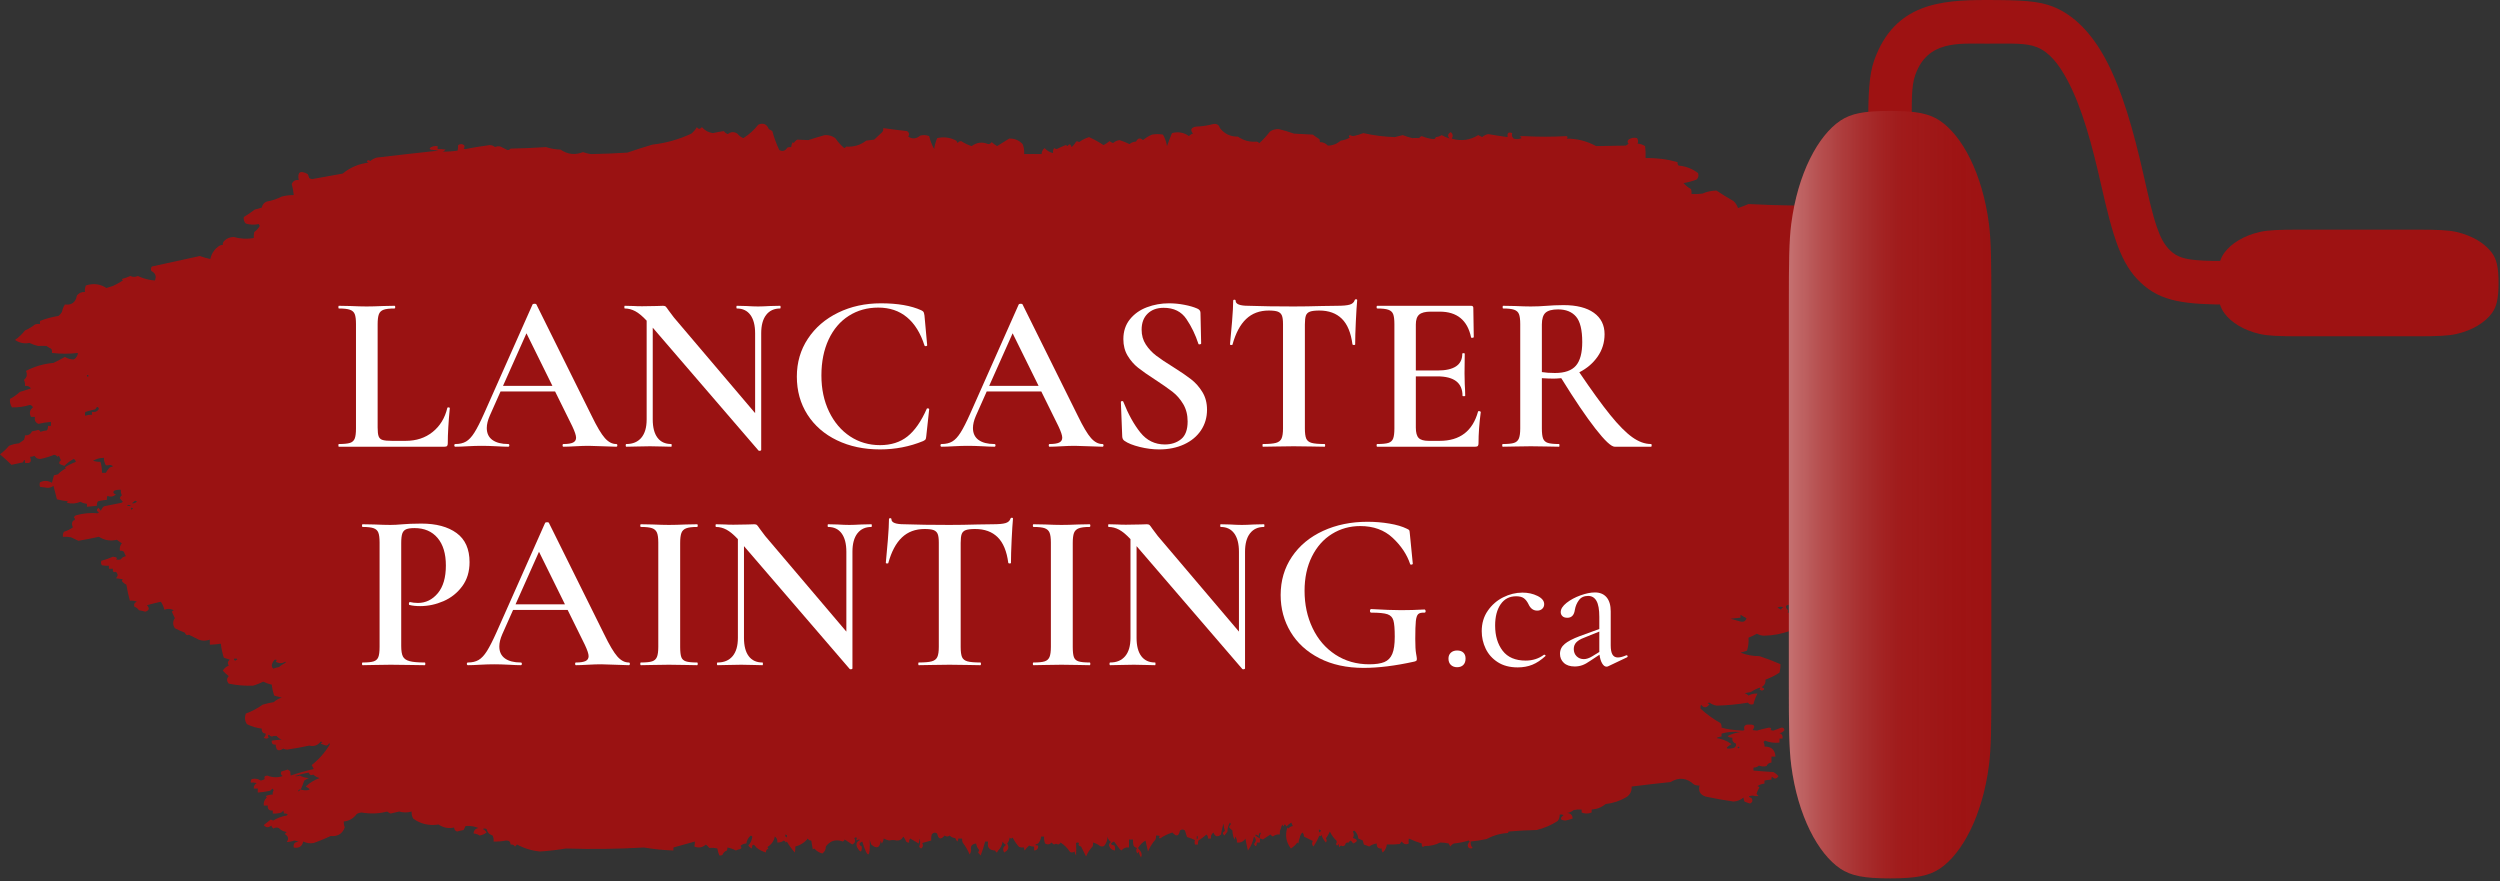
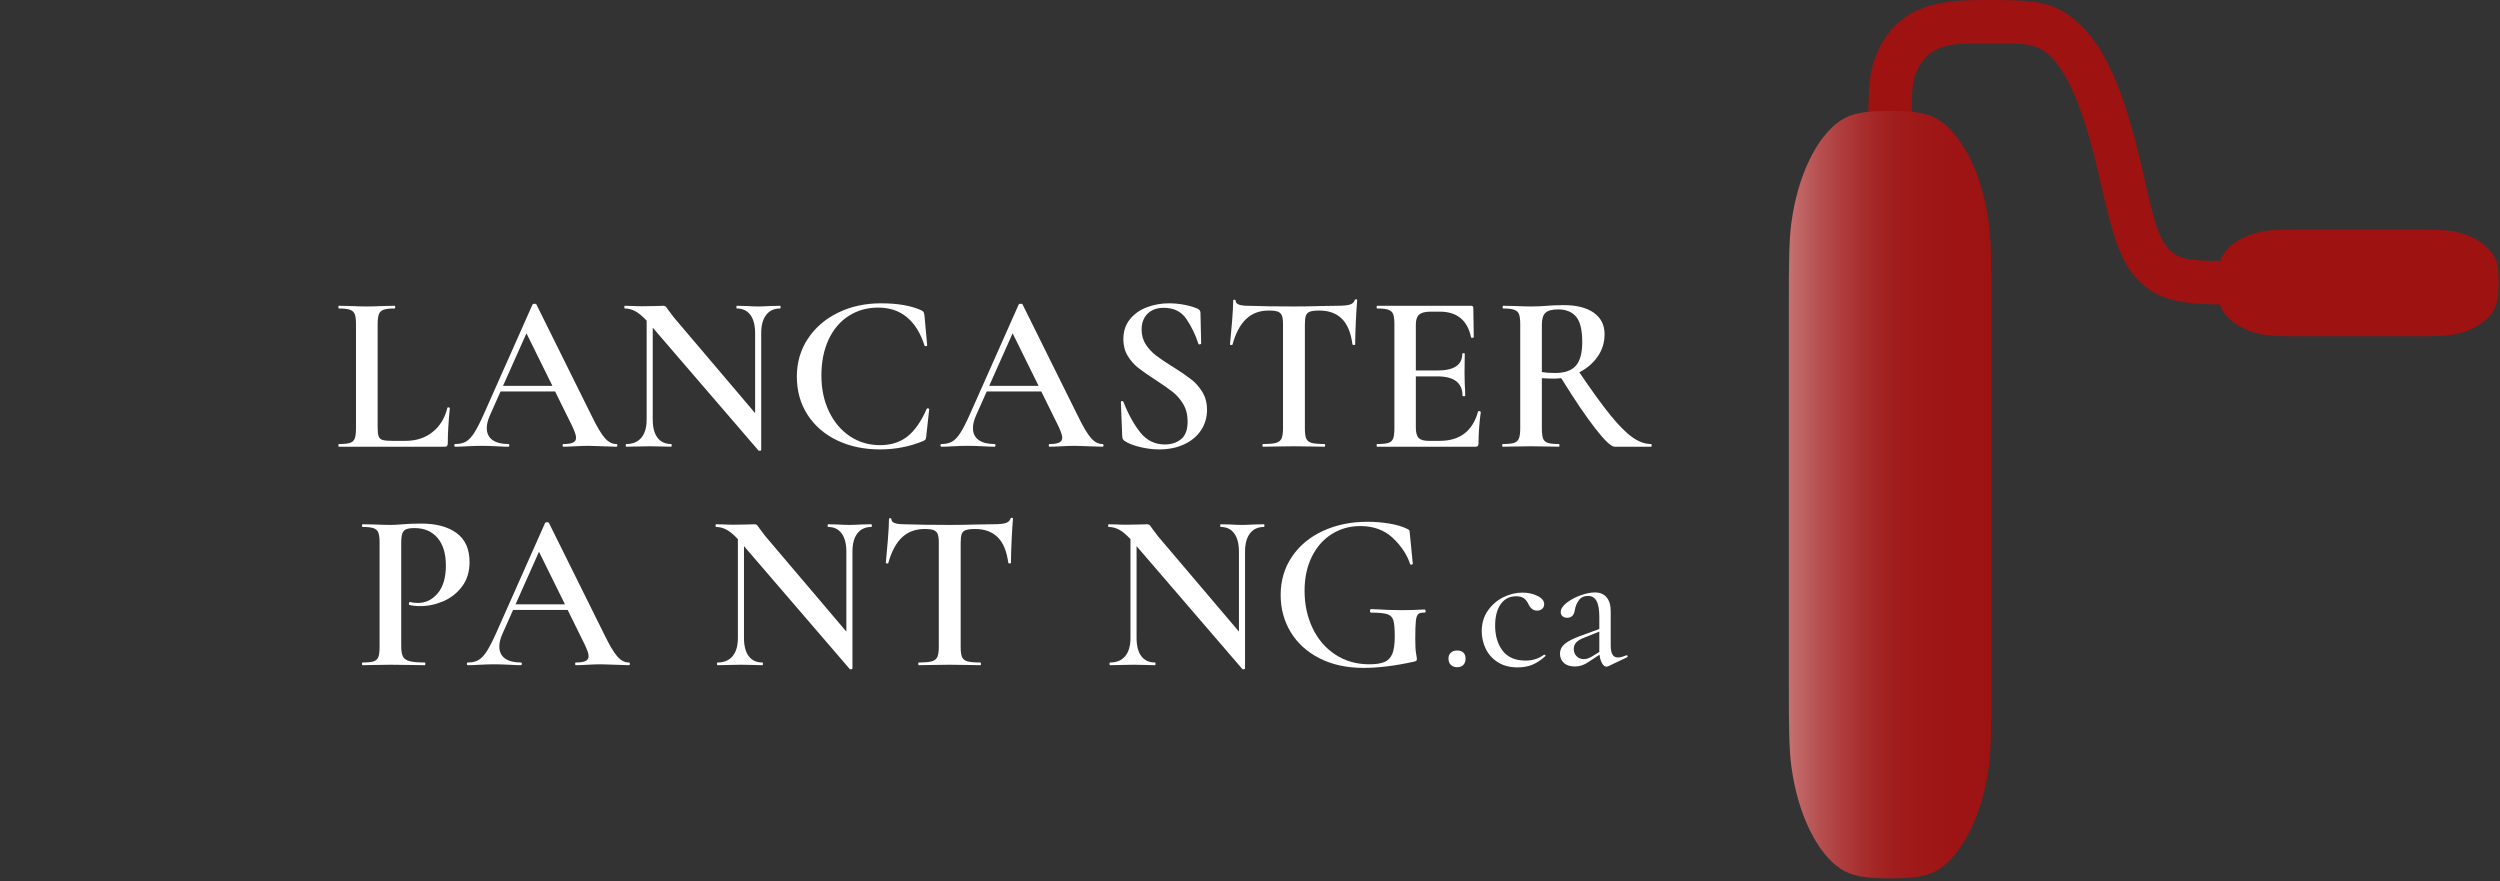
<svg xmlns="http://www.w3.org/2000/svg" width="100%" height="100%" viewBox="0 0 573 202" version="1.1" xml:space="preserve" style="fill-rule:evenodd;clip-rule:evenodd;stroke-linejoin:round;stroke-miterlimit:2;">
  <rect x="0" y="0" width="573" height="202" fill="#333333" stroke="none" />
  <g transform="matrix(0.229,0,0,0.229,-0.114,11.39)">
-     <path d="M1437.5,87.5C1439.67,87.318 1441.67,86.651 1443.5,85.5C1446.19,87.022 1448.86,88.189 1451.5,89C1449.04,86.557 1449.37,84.39 1452.5,82.5C1454.69,84.315 1455.03,86.482 1453.5,89C1462.97,91.783 1471.8,90.616 1480,85.5C1481.33,86.167 1482.67,86.833 1484,87.5C1485.69,85.955 1487.69,84.955 1490,84.5C1496.46,85.595 1502.96,86.595 1509.5,87.5C1508.83,83.324 1510.33,81.991 1514,83.5C1513.3,85.764 1513.8,87.597 1515.5,89C1518.23,89.818 1520.89,89.652 1523.5,88.5C1522.97,87.808 1522.31,87.308 1521.5,87C1522.79,86.51 1524.13,86.343 1525.5,86.5C1539.97,87.294 1554.31,87.294 1568.5,86.5C1569.71,87.274 1569.71,88.107 1568.5,89C1579.03,88.986 1588.86,91.486 1598,96.5C1607.79,96.293 1617.63,96.127 1627.5,96C1628.67,95.581 1629.67,94.915 1630.5,94C1629.17,92.667 1629.17,91.333 1630.5,90C1633.24,88.177 1636.08,87.677 1639,88.5C1640.11,90.397 1640.28,92.23 1639.5,94C1642.23,94.21 1644.73,95.044 1647,96.5C1647.5,100.486 1647.67,104.486 1647.5,108.5C1658.49,108.261 1669.15,109.594 1679.5,112.5C1679.33,113.822 1679.66,114.989 1680.5,116C1687.75,116.602 1694.25,119.102 1700,123.5C1700.9,126.025 1700.4,128.192 1698.5,130C1694.34,131.578 1690.01,132.745 1685.5,133.5C1687.58,135.936 1690.08,137.936 1693,139.5C1693.49,141.134 1693.66,142.801 1693.5,144.5C1697.18,144.665 1700.85,144.499 1704.5,144C1708.96,142.052 1713.63,141.052 1718.5,141C1723.97,144.701 1729.64,148.201 1735.5,151.5C1737.62,153.451 1739.12,155.785 1740,158.5C1743.54,157.318 1747.04,155.985 1750.5,154.5C1766.14,155.303 1781.81,155.803 1797.5,156C1799.41,156.408 1800.41,157.575 1800.5,159.5C1799.05,161.509 1797.72,163.676 1796.5,166C1797.23,167.399 1797.73,168.899 1798,170.5C1798.56,171.022 1799.23,171.355 1800,171.5C1806.9,166.963 1814.4,163.963 1822.5,162.5C1825.08,163.456 1827.58,163.456 1830,162.5C1832.1,163.715 1831.93,164.549 1829.5,165C1834.63,166.831 1839.8,168.665 1845,170.5C1848.62,169.207 1852.12,167.541 1855.5,165.5C1859.8,164.339 1864.13,164.172 1868.5,165C1869.41,166.699 1869.74,168.533 1869.5,170.5C1875.57,169.915 1878.9,172.582 1879.5,178.5C1881.89,178.855 1884.22,179.522 1886.5,180.5C1887.89,180.379 1889.23,180.046 1890.5,179.5C1892.83,182.752 1895.16,186.085 1897.5,189.5C1903.5,190.167 1909.5,190.833 1915.5,191.5C1922.04,193.582 1928.38,196.082 1934.5,199C1937.86,202.528 1941.86,205.028 1946.5,206.5C1945.39,207.892 1944.06,209.059 1942.5,210C1933.42,212.704 1924.42,215.704 1915.5,219C1912.31,220.026 1910.97,222.192 1911.5,225.5C1907.51,226.872 1903.34,227.872 1899,228.5C1895.85,227.722 1892.68,227.555 1889.5,228C1885.6,230.148 1885.6,232.314 1889.5,234.5C1891.07,235.631 1892.74,235.798 1894.5,235C1896.6,233.895 1898.6,232.729 1900.5,231.5C1904.79,233.097 1909.12,234.597 1913.5,236C1922.27,236.169 1930.94,237.169 1939.5,239C1940.44,241.381 1940.77,243.881 1940.5,246.5L1943.5,246.5L1943.5,254.5L1939.5,254.5C1939.64,256.124 1938.97,257.29 1937.5,258C1941.87,258.172 1946.2,258.672 1950.5,259.5C1953.98,261.721 1957.65,263.388 1961.5,264.5C1961.73,267.249 1961.39,269.916 1960.5,272.5C1953.81,273.202 1947.14,273.868 1940.5,274.5C1939.42,275.365 1939.25,276.365 1940,277.5C1943.23,279.266 1944.06,281.766 1942.5,285C1941.55,285.483 1940.55,285.649 1939.5,285.5L1939.5,293.5L1924.5,293.5L1924.5,297.5L1928.5,297.5L1928.5,301.5C1932.59,301.478 1936.59,300.811 1940.5,299.5C1943.82,298.984 1945.98,300.317 1947,303.5C1948.7,302.594 1950.53,302.261 1952.5,302.5C1952.35,305.943 1954.02,307.943 1957.5,308.5C1961.12,309.325 1964.79,309.825 1968.5,310C1972.45,312.662 1976.45,315.329 1980.5,318C1979.11,320.228 1977.11,321.394 1974.5,321.5C1974.36,324.588 1973.36,327.255 1971.5,329.5C1966.35,330.074 1961.52,329.407 1957,327.5C1955.78,330.473 1953.78,331.14 1951,329.5C1950.32,328.216 1950.48,327.049 1951.5,326C1949.48,325.55 1947.65,324.717 1946,323.5C1945.43,325.492 1944.26,326.992 1942.5,328C1937.63,328.773 1932.96,328.273 1928.5,326.5C1924.67,326.772 1922.01,328.606 1920.5,332C1923.5,335.867 1922.5,338.367 1917.5,339.5C1914.69,336.345 1911.19,334.345 1907,333.5C1905.71,334.854 1905.54,336.188 1906.5,337.5C1914.65,340.491 1922.65,343.824 1930.5,347.5C1931.32,350.107 1931.82,352.774 1932,355.5C1934.62,352.571 1937.96,350.904 1942,350.5C1945.17,351.342 1946.01,353.175 1944.5,356C1940.57,358.513 1936.4,359.013 1932,357.5C1931.8,362.086 1931.3,366.586 1930.5,371C1927.33,372.725 1923.99,374.058 1920.5,375C1923.17,375.667 1923.17,376.333 1920.5,377C1916.58,377.793 1912.74,377.626 1909,376.5C1905.9,378.069 1903.74,380.402 1902.5,383.5L1891.5,383.5L1891.5,379.5C1888.15,379.665 1884.82,379.498 1881.5,379C1880.87,378.25 1880.37,377.416 1880,376.5C1877.29,377.926 1874.79,377.592 1872.5,375.5C1874.33,374.572 1874.67,373.406 1873.5,372C1871.19,371.503 1868.86,371.337 1866.5,371.5C1866.06,374.807 1866.73,377.807 1868.5,380.5C1867.38,381.914 1866.38,383.414 1865.5,385C1872.9,385.109 1880.23,385.275 1887.5,385.5C1887.24,386.978 1887.57,388.311 1888.5,389.5C1889.42,387.02 1890.92,386.353 1893,387.5C1893.51,388.996 1893.01,390.163 1891.5,391C1899.43,389.894 1907.43,389.561 1915.5,390C1915.91,392.026 1916.91,393.526 1918.5,394.5C1920.52,396.419 1920.86,398.586 1919.5,401C1922.71,402.403 1926.04,403.403 1929.5,404C1930.41,405.699 1930.74,407.533 1930.5,409.5C1926.71,409.631 1923.05,410.298 1919.5,411.5C1919.67,412.822 1919.34,413.989 1918.5,415C1910.48,415.168 1902.48,415.668 1894.5,416.5C1889.07,420.033 1883.07,421.367 1876.5,420.5C1876.86,422.911 1875.86,424.411 1873.5,425C1874.42,425.374 1875.25,425.874 1876,426.5C1876.5,428.473 1876.66,430.473 1876.5,432.5L1872.5,432.5C1872.74,434.467 1872.41,436.301 1871.5,438C1874.22,438.653 1876.88,439.487 1879.5,440.5C1880.85,438.538 1883.35,437.205 1887,436.5C1888.89,436.777 1890.22,437.777 1891,439.5C1896.26,437.244 1898.09,438.744 1896.5,444C1894.53,444.495 1892.53,444.662 1890.5,444.5L1890.5,448.5L1887.5,448.5C1887.83,451.5 1886.5,452.833 1883.5,452.5C1883.32,454.591 1883.65,456.591 1884.5,458.5C1883.26,459.357 1881.93,460.023 1880.5,460.5C1879.31,463.484 1877.98,466.317 1876.5,469C1877.74,473.806 1877.74,478.639 1876.5,483.5C1874.08,483.192 1871.74,483.526 1869.5,484.5C1870.32,486.111 1871.65,486.778 1873.5,486.5C1874.24,489.95 1872.91,491.616 1869.5,491.5C1869.72,492.675 1869.39,493.675 1868.5,494.5C1865.91,496.157 1863.24,496.491 1860.5,495.5C1859.11,493.326 1859.44,491.493 1861.5,490C1855.84,489.501 1850.18,489.334 1844.5,489.5L1844.5,497.5C1842.08,497.192 1839.74,497.526 1837.5,498.5C1836.36,499.425 1836.36,500.259 1837.5,501C1836.67,501.915 1835.67,502.581 1834.5,503C1838.5,504.333 1838.5,505.667 1834.5,507C1837.39,509.909 1838.23,513.409 1837,517.5C1833.72,519.271 1830.55,521.271 1827.5,523.5C1826.61,524.325 1826.28,525.325 1826.5,526.5C1821.27,528.446 1816.27,530.946 1811.5,534C1809.19,534.497 1806.86,534.663 1804.5,534.5C1804.79,536.288 1804.45,537.955 1803.5,539.5C1800.63,540.795 1797.8,540.795 1795,539.5C1793.66,544.736 1793.16,550.07 1793.5,555.5C1787.26,555.355 1786.26,557.355 1790.5,561.5C1790.29,562.086 1789.96,562.586 1789.5,563C1792.11,564.023 1794.44,565.523 1796.5,567.5C1796.17,568.5 1795.5,569.167 1794.5,569.5C1793.83,573.5 1793.17,577.5 1792.5,581.5C1784.17,584.605 1775.5,586.272 1766.5,586.5C1763.76,586.519 1761.26,585.852 1759,584.5C1756.21,586.038 1753.37,587.371 1750.5,588.5C1750.87,592.967 1750.37,597.3 1749,601.5C1746.85,602.113 1744.69,602.779 1742.5,603.5C1748.54,605.829 1754.87,606.996 1761.5,607C1768.7,609.352 1775.7,612.018 1782.5,615C1782.58,617.76 1782.25,620.593 1781.5,623.5C1777.06,626.388 1772.39,628.722 1767.5,630.5C1767.81,633.888 1766.48,636.388 1763.5,638C1766.92,639.24 1767.08,640.407 1764,641.5C1763.17,641.167 1762.33,640.833 1761.5,640.5C1762.51,639.604 1762.51,638.938 1761.5,638.5C1758.29,639.715 1755.29,641.215 1752.5,643C1750.5,643.333 1748.5,643.667 1746.5,644C1748.08,644.44 1749.41,645.273 1750.5,646.5C1753.28,644.87 1756.28,644.203 1759.5,644.5C1757.7,647.704 1756.37,651.204 1755.5,655C1753.25,655.863 1751.42,655.363 1750,653.5C1739.9,655.216 1729.57,656.216 1719,656.5C1716.23,656.186 1713.73,655.186 1711.5,653.5C1708.94,653.737 1708.94,654.237 1711.5,655C1708.69,659.039 1705.85,659.206 1703,655.5C1702.51,656.793 1702.34,658.127 1702.5,659.5C1708.43,665.001 1715.09,669.834 1722.5,674C1723.38,675.356 1723.71,676.856 1723.5,678.5C1728.58,680.099 1735.75,681.099 1745,681.5C1745.5,681.333 1746,681.167 1746.5,681C1745.34,676.984 1747,675.15 1751.5,675.5C1756.59,675.3 1757.59,677.133 1754.5,681C1756,681.167 1757.5,681.333 1759,681.5C1762.88,680.362 1766.88,679.362 1771,678.5C1773.24,678.68 1773.74,679.513 1772.5,681C1773.5,681.167 1774.5,681.333 1775.5,681.5C1778.14,680.558 1780.8,679.558 1783.5,678.5C1785.27,678.434 1786.27,679.268 1786.5,681C1785.32,682.735 1783.65,683.735 1781.5,684C1784.04,684.928 1785.04,686.762 1784.5,689.5L1781.5,689.5L1781.5,693.5C1776.35,694.074 1771.52,693.407 1767,691.5C1766.5,692 1766,692.5 1765.5,693C1766.38,694.356 1766.71,695.856 1766.5,697.5C1773.36,697.36 1777.03,700.694 1777.5,707.5L1773.5,707.5L1773.5,713.5C1771.18,713.662 1769.51,714.828 1768.5,717C1765.95,717.66 1763.45,717.493 1761,716.5C1759.4,717.885 1757.57,718.551 1755.5,718.5L1755.5,721.5C1762.26,722.12 1768.93,722.62 1775.5,723C1777.38,724.102 1779.05,725.435 1780.5,727C1778.62,730.162 1776.46,730.329 1774,727.5C1773.52,728.448 1773.35,729.448 1773.5,730.5C1771.14,730.674 1768.81,731.007 1766.5,731.5L1766.5,734.5C1763.99,734.754 1761.65,735.587 1759.5,737C1760.31,737.308 1760.97,737.808 1761.5,738.5C1760.13,740.49 1759.13,742.657 1758.5,745C1759.17,745.667 1759.83,746.333 1760.5,747C1758.52,747.188 1756.52,747.021 1754.5,746.5C1750.13,746.96 1749.8,747.793 1753.5,749C1755.09,751.48 1754.59,753.313 1752,754.5C1750.13,753.932 1748.3,753.265 1746.5,752.5C1745.89,751.02 1745.55,749.687 1745.5,748.5C1742.62,750.937 1739.29,752.27 1735.5,752.5C1726.09,751.158 1716.76,749.491 1707.5,747.5C1702.14,745.712 1700.14,742.046 1701.5,736.5C1699.6,736.567 1697.77,736.233 1696,735.5C1688.75,728.725 1680.92,727.892 1672.5,733C1659.5,734.349 1646.5,735.849 1633.5,737.5C1633.84,741.987 1632.17,745.487 1628.5,748C1621.99,751.834 1614.99,754.167 1607.5,755C1603.44,758.349 1598.78,760.183 1593.5,760.5L1593.5,763.5C1590.17,764.833 1586.83,764.833 1583.5,763.5L1583.5,760.5C1580.81,760.336 1578.15,760.503 1575.5,761C1573.51,762.751 1571.18,763.751 1568.5,764C1572.3,763.974 1574.3,765.808 1574.5,769.5C1572.26,770.312 1569.92,770.979 1567.5,771.5C1561.93,771.287 1561.26,769.454 1565.5,766C1564.21,765.51 1562.87,765.343 1561.5,765.5C1561.68,767.936 1561.02,770.103 1559.5,772C1553,776.167 1546,779.167 1538.5,781C1529.15,781.168 1519.82,781.668 1510.5,782.5C1510.29,783.086 1509.96,783.586 1509.5,784C1502.06,784.429 1495.06,786.429 1488.5,790C1483.2,791.159 1477.87,791.993 1472.5,792.5C1472.1,795.044 1472.77,797.211 1474.5,799C1471.43,800.164 1469.77,799.164 1469.5,796C1469.84,794.635 1470.51,793.468 1471.5,792.5C1471.17,792.167 1470.83,791.833 1470.5,791.5C1465.64,792.993 1460.64,793.993 1455.5,794.5C1454.07,795.23 1452.9,796.23 1452,797.5C1451.5,796.5 1451,795.5 1450.5,794.5C1447.59,793.823 1444.76,793.489 1442,793.5C1437.17,795.939 1432,797.105 1426.5,797C1424.23,798.608 1423.23,797.775 1423.5,794.5C1419.09,793.134 1414.76,791.468 1410.5,789.5C1410.19,790.887 1410.19,792.554 1410.5,794.5C1407.69,795.901 1405.36,795.234 1403.5,792.5C1402.71,793.242 1402.05,794.075 1401.5,795C1397.18,795.499 1392.85,795.666 1388.5,795.5C1388.15,798.686 1386.82,801.353 1384.5,803.5C1383.57,802.311 1383.24,800.978 1383.5,799.5C1379.85,799.838 1378.18,798.172 1378.5,794.5C1375.74,794.796 1373.24,795.796 1371,797.5C1369.22,796.76 1367.38,796.093 1365.5,795.5C1365.17,794.167 1364.83,792.833 1364.5,791.5C1363.01,790.756 1361.51,790.09 1360,789.5C1359.71,786.257 1358.38,783.59 1356,781.5C1355.5,781.833 1355,782.167 1354.5,782.5C1355.78,784.702 1355.78,786.868 1354.5,789C1359.66,790.479 1359.83,792.312 1355,794.5C1354.17,793.5 1353.33,792.5 1352.5,791.5C1351.48,791.855 1350.81,792.522 1350.5,793.5C1349.45,793.351 1348.45,793.517 1347.5,794C1346.72,796.987 1345.06,797.82 1342.5,796.5C1341.81,797.025 1341.31,797.692 1341,798.5C1340.67,797.167 1340.33,795.833 1340,794.5C1339.55,796.929 1338.72,797.096 1337.5,795C1338.52,793.951 1338.68,792.784 1338,791.5C1335.28,788.943 1333.12,785.943 1331.5,782.5C1330.42,784.987 1329.09,787.32 1327.5,789.5C1328.64,790.891 1328.64,792.224 1327.5,793.5C1325.4,791.149 1323.9,788.482 1323,785.5C1322.68,787.301 1322.02,787.634 1321,786.5C1319.4,790.42 1317.4,794.086 1315,797.5C1313.49,795.702 1313.33,793.868 1314.5,792C1311.46,790.479 1308.46,788.979 1305.5,787.5C1305.69,785.897 1305.19,784.563 1304,783.5C1302.56,784.9 1301.73,786.567 1301.5,788.5C1300.69,790.292 1300.19,792.292 1300,794.5C1299.67,794.167 1299.33,793.833 1299,793.5C1297.23,795.906 1295.06,797.906 1292.5,799.5C1287.66,793.119 1286.49,786.119 1289,778.5C1289.33,778.833 1289.67,779.167 1290,779.5C1291.17,778.107 1292.67,777.273 1294.5,777C1293.81,775.933 1293.31,774.766 1293,773.5C1291.17,774.659 1289.51,775.992 1288,777.5C1287,774.833 1286,774.833 1285,777.5C1284.67,776.833 1284.33,776.167 1284,775.5C1283.21,776.745 1282.71,778.078 1282.5,779.5C1281.54,781.265 1281.21,783.265 1281.5,785.5C1278.86,785.16 1276.52,785.827 1274.5,787.5C1273.52,787.023 1272.69,786.357 1272,785.5C1269.51,787.157 1267.01,788.824 1264.5,790.5C1263.58,789.873 1262.58,789.539 1261.5,789.5L1261.5,793.5L1258.5,793.5C1258.28,797.624 1257.28,798.124 1255.5,795C1258.03,792.427 1258.03,789.927 1255.5,787.5C1254.58,792.676 1252.58,797.343 1249.5,801.5C1248.51,797.27 1247.67,793.27 1247,789.5C1245.07,792.649 1242.23,793.982 1238.5,793.5C1238.63,791.345 1238.13,789.345 1237,787.5C1236.67,788.5 1236.33,789.5 1236,790.5C1234.77,787.7 1234.1,784.7 1234,781.5C1232.7,780.44 1231.54,779.274 1230.5,778C1231.17,777 1231.83,776 1232.5,775C1232.17,774.5 1231.83,774 1231.5,773.5C1229.89,776.22 1229.06,779.22 1229,782.5C1228,783.833 1227,785.167 1226,786.5C1223.85,784.723 1224.01,783.223 1226.5,782C1225.73,779.595 1225.23,777.095 1225,774.5C1223.99,778.099 1223.15,781.765 1222.5,785.5C1219.16,788.373 1216.66,787.706 1215,783.5C1212.96,784.978 1212.13,786.978 1212.5,789.5L1209.5,789.5C1209.69,787.897 1209.19,786.563 1208,785.5C1205.51,787.743 1202.85,789.743 1200,791.5C1199.51,792.793 1199.34,794.127 1199.5,795.5L1196.5,795.5C1196.03,793.799 1196.03,792.299 1196.5,791C1193.91,789.803 1191.24,788.803 1188.5,788C1187.77,785.876 1187.11,783.709 1186.5,781.5C1184.83,780.167 1183.17,780.167 1181.5,781.5C1180.36,787.32 1177.86,787.987 1174,783.5C1169.5,784.831 1165.33,786.831 1161.5,789.5C1160.29,788.726 1160.29,787.893 1161.5,787C1160.21,786.51 1158.87,786.343 1157.5,786.5C1157.66,787.873 1157.49,789.207 1157,790.5C1153.86,794.049 1151.36,798.049 1149.5,802.5C1148.75,798.808 1147.91,795.142 1147,791.5C1143.96,793.376 1141.46,795.876 1139.5,799C1140.07,799.995 1140.73,800.828 1141.5,801.5C1143.3,803.676 1143.63,806.01 1142.5,808.5C1141.38,806.631 1140.54,804.631 1140,802.5C1139.67,803.167 1139.33,803.833 1139,804.5C1137.49,802.702 1137.33,800.868 1138.5,799C1136.94,798.682 1135.77,797.849 1135,796.5C1134.5,794.527 1134.34,792.527 1134.5,790.5L1130.5,790.5L1130.5,798.5C1127.35,798.047 1124.85,799.047 1123,801.5C1122.62,800.944 1122.12,800.611 1121.5,800.5C1119.55,797.87 1117.55,795.204 1115.5,792.5C1111.37,794.451 1111.53,795.784 1116,796.5C1116.49,798.134 1116.66,799.801 1116.5,801.5C1113.48,801.2 1111.48,799.533 1110.5,796.5C1110.53,794.971 1111.2,793.804 1112.5,793C1110.51,791.681 1109.35,789.848 1109,787.5C1109.04,791.159 1107.87,794.326 1105.5,797C1104.17,797.667 1102.83,797.667 1101.5,797C1099.35,795.398 1097.02,794.232 1094.5,793.5C1094.66,794.873 1094.49,796.207 1094,797.5C1091.17,800.478 1089,803.811 1087.5,807.5C1085.78,804.206 1084.11,800.873 1082.5,797.5C1080.1,796.992 1079.43,795.825 1080.5,794C1079.5,793.333 1078.5,793.333 1077.5,794C1077.72,798.111 1077.72,802.277 1077.5,806.5C1076.72,805.271 1076.22,803.938 1076,802.5C1074.61,803.554 1073.11,803.72 1071.5,803C1068.97,799.132 1065.8,795.966 1062,793.5C1061.48,794.516 1060.65,795.182 1059.5,795.5C1058.04,794.61 1056.71,794.61 1055.5,795.5C1054.52,795.023 1053.69,794.357 1053,793.5C1051.12,795.576 1048.95,795.91 1046.5,794.5C1045.63,792.253 1045.29,789.92 1045.5,787.5L1042.5,787.5C1042.33,790.168 1041.33,792.502 1039.5,794.5C1035.69,795.738 1035.69,796.404 1039.5,796.5C1039.8,799.588 1038.47,801.254 1035.5,801.5L1035.5,797.5C1033.74,797.643 1032.07,797.309 1030.5,796.5C1028.84,797.992 1027.34,799.658 1026,801.5C1025.52,800.552 1025.35,799.552 1025.5,798.5C1023.8,798.66 1022.13,798.494 1020.5,798C1017.87,795.06 1015.71,791.893 1014,788.5C1013,789.833 1012,789.833 1011,788.5C1010.77,790.78 1009.93,792.78 1008.5,794.5C1010.81,798.282 1009.81,801.282 1005.5,803.5C1003.79,800.23 1004.45,797.73 1007.5,796C1006,795.167 1004.83,794 1004,792.5C1003.55,796.075 1002.05,799.075 999.5,801.5C998.549,804.045 997.549,804.045 996.5,801.5C990.576,801.324 988.242,798.324 989.5,792.5L986.5,792.5C985.302,797.223 983.802,801.89 982,806.5C981.148,805.429 980.315,804.429 979.5,803.5C979.923,802.735 980.257,801.902 980.5,801C978.799,799.14 977.799,796.973 977.5,794.5C973.094,794.998 971.428,797.331 972.5,801.5C972.281,802.938 971.781,804.271 971,805.5C969.185,801.204 966.852,797.204 964,793.5C963.51,792.207 963.343,790.873 963.5,789.5L959.5,789.5C959.719,790.675 959.386,791.675 958.5,792.5C957.738,791.372 957.071,790.205 956.5,789C954.273,788.879 952.44,788.046 951,786.5C949.333,787.833 947.667,787.833 946,786.5C942.138,790.987 939.638,790.32 938.5,784.5C936.326,783.107 934.493,783.44 933,785.5C932.505,787.473 932.338,789.473 932.5,791.5C929.513,792.258 926.513,793.091 923.5,794C924.772,796.044 924.439,797.878 922.5,799.5C921.5,799.167 920.833,798.5 920.5,797.5C921.562,794.897 921.728,792.23 921,789.5C920.667,791.167 920.333,792.833 920,794.5C917.161,792.829 914.327,791.162 911.5,789.5C910.571,790.689 910.238,792.022 910.5,793.5C909.325,793.719 908.325,793.386 907.5,792.5C906.752,790.668 905.752,789.001 904.5,787.5C903.332,790.333 901.165,791.666 898,791.5C895.346,790.91 892.846,790.91 890.5,791.5C888.541,791.125 886.707,790.459 885,789.5C884.784,791.384 884.117,793.051 883,794.5C882.667,793.5 882.333,792.5 882,791.5C881.213,798.945 878.046,800.278 872.5,795.5C871.846,793.885 871.346,792.218 871,790.5C871.585,809.66 869.085,810.326 863.5,792.5C860.006,794.083 859.84,795.75 863,797.5C863.209,803.76 861.709,804.094 858.5,798.5C856.864,794.902 857.864,792.402 861.5,791C860.216,790.316 859.049,790.483 858,791.5C857.383,790.551 857.549,789.718 858.5,789C857.5,788.333 856.5,788.333 855.5,789C857.087,791.865 856.42,794.032 853.5,795.5C850.986,793.824 848.486,792.157 846,790.5C845.612,791.428 844.945,792.095 844,792.5C837.214,789.938 831.547,791.605 827,797.5C827.107,800.557 825.94,802.891 823.5,804.5C820.322,803.656 817.655,801.989 815.5,799.5C814.914,799.709 814.414,800.043 814,800.5C813.498,797.487 812.998,794.487 812.5,791.5C810.876,791.64 809.71,790.973 809,789.5C805.754,793.552 801.588,796.219 796.5,797.5C796.662,799.527 796.495,801.527 796,803.5C792.987,800.143 790.32,796.476 788,792.5C787.667,792.833 787.333,793.167 787,793.5C786.612,792.572 785.945,791.905 785,791.5C783.079,793.003 780.912,793.669 778.5,793.5C778.872,790.978 778.039,788.978 776,787.5C775.097,792.14 772.597,795.64 768.5,798C769.022,798.561 769.355,799.228 769.5,800C768.02,799.942 767.187,801.109 767,803.5C763.436,802.4 760.269,800.733 757.5,798.5C754.733,794.499 753.233,794.833 753,799.5C751.513,798.845 750.347,797.845 749.5,796.5C751.784,794.002 753.118,791.002 753.5,787.5C753,787.167 752.5,786.833 752,786.5C749.415,788.578 747.915,791.245 747.5,794.5C745.169,794.498 743.169,795.331 741.5,797C742.833,798 742.833,799 741.5,800C739.899,800.273 738.399,800.773 737,801.5C734.305,800.067 731.471,799.067 728.5,798.5C728.649,799.552 728.483,800.552 728,801.5C725.833,802.333 724.333,803.833 723.5,806C722.552,806.483 721.552,806.649 720.5,806.5C719.551,804.263 718.884,801.929 718.5,799.5C715.938,798.82 713.271,798.653 710.5,799C709.44,797.702 708.274,796.535 707,795.5C703.609,798.593 699.775,799.26 695.5,797.5C695.815,795.774 695.981,794.107 696,792.5C688.905,794.567 681.738,796.567 674.5,798.5L674.5,801.5C664.503,801.145 654.67,800.145 645,798.5C619.008,800.013 593.008,800.346 567,799.5C558.427,800.924 549.76,801.924 541,802.5C532.882,801.741 525.215,799.408 518,795.5C517.333,796.167 516.667,796.833 516,797.5C514.89,795.963 513.39,795.297 511.5,795.5C511.412,792.691 509.912,791.358 507,791.5C502.874,792.329 498.707,792.663 494.5,792.5C494.799,790.396 494.466,788.396 493.5,786.5C490.27,785.438 488.27,783.271 487.5,780C486.167,779.333 484.833,779.333 483.5,780C485.303,780.637 486.636,781.803 487.5,783.5C485.442,785.077 483.108,786.077 480.5,786.5C478.666,785.246 476.666,784.579 474.5,784.5C474.626,781.405 476.293,779.572 479.5,779C475.295,777.259 470.962,776.592 466.5,777C465.833,778.333 465.167,779.667 464.5,781C462.302,781.373 460.135,781.873 458,782.5C456.118,781.907 455.118,780.573 455,778.5C449.487,779.765 444.321,778.765 439.5,775.5C429.824,776.934 421.324,774.934 414,769.5C412.798,767.323 412.298,764.989 412.5,762.5C408.329,763.709 404.163,763.709 400,762.5C397.146,763.114 394.313,763.781 391.5,764.5C390.252,763.96 389.085,763.293 388,762.5C379.909,764.655 371.409,764.988 362.5,763.5C360.701,763.577 359.034,764.077 357.5,765C354.253,769.42 349.919,771.92 344.5,772.5C344.511,774.547 344.844,776.547 345.5,778.5C343.168,784.797 338.501,787.631 331.5,787C325.964,789.6 320.297,791.933 314.5,794C310.83,794.638 307.33,794.138 304,792.5C302.823,797.493 299.656,799.493 294.5,798.5C293.874,794.625 295.541,792.791 299.5,793C298.127,792.125 296.627,791.625 295,791.5C292.532,792.503 290.032,793.003 287.5,793C289.801,789.857 289.135,787.19 285.5,785C286.167,784.333 286.833,783.667 287.5,783C284.312,782.551 281.645,781.218 279.5,779C277.559,778.257 275.726,778.424 274,779.5C273.085,778.672 272.419,777.672 272,776.5C269.118,778.96 266.618,778.793 264.5,776C266.833,774.167 269.167,772.333 271.5,770.5C272.293,770.931 273.127,771.265 274,771.5C278.161,768.946 282.661,767.279 287.5,766.5C287.833,766.167 288.167,765.833 288.5,765.5C287.311,764.571 285.978,764.238 284.5,764.5C284.649,763.448 284.483,762.448 284,761.5C283.228,762.849 282.061,763.682 280.5,764C278.19,764.497 275.857,764.663 273.5,764.5L273.5,761.5C269.849,761.838 268.183,760.172 268.5,756.5L264.5,756.5C264.135,753.254 265.135,750.588 267.5,748.5C267.291,747.914 266.957,747.414 266.5,747C268.74,746.023 271.073,745.523 273.5,745.5C273.286,743.856 273.62,742.356 274.5,741C274,740.5 273.5,740 273,739.5C272.228,740.849 271.061,741.682 269.5,742C265.855,742.719 262.188,743.219 258.5,743.5L258.5,739.5L254.5,739.5C254.393,737.097 255.393,735.264 257.5,734C255.527,733.505 253.527,733.338 251.5,733.5C251.33,732.178 251.663,731.011 252.5,730C255.752,729.209 258.752,729.709 261.5,731.5C262.938,731.281 264.271,730.781 265.5,730C264.505,727.945 265.338,726.779 268,726.5C273.172,728.579 278.338,728.746 283.5,727C281.717,725.933 281.217,724.433 282,722.5C284.124,721.773 286.291,721.106 288.5,720.5C289.478,720.977 290.311,721.643 291,722.5C291.085,724.085 291.251,725.418 291.5,726.5C299.033,723.91 306.7,721.743 314.5,720C313.833,718.667 313.167,717.333 312.5,716C319.753,710.248 325.753,703.415 330.5,695.5C330.333,694.833 330.167,694.167 330,693.5C329.653,695.18 328.653,696.18 327,696.5C325.08,696.062 323.246,695.395 321.5,694.5C322.025,693.808 322.692,693.308 323.5,693C322.833,692.833 322.167,692.667 321.5,692.5C318.494,696.335 314.661,697.668 310,696.5C302.718,698.09 295.385,699.423 288,700.5C286.564,700.441 285.231,700.108 284,699.5C279.162,702.695 276.662,701.362 276.5,695.5C273.5,695.833 272.167,694.5 272.5,691.5C275.772,691.052 279.106,690.718 282.5,690.5C280.445,689.813 278.779,688.646 277.5,687C275.821,686.605 274.155,686.772 272.5,687.5C271.328,687.081 270.328,686.415 269.5,685.5C268.41,686.391 268.41,687.391 269.5,688.5C267.833,689.833 266.167,689.833 264.5,688.5C265.853,687.476 266.52,686.143 266.5,684.5C263.53,684.254 262.197,682.588 262.5,679.5C257.552,678.923 252.552,677.423 247.5,675C245.522,671.654 245.189,668.154 246.5,664.5C252.626,662.234 258.292,659.234 263.5,655.5C267.113,654.477 270.779,653.644 274.5,653C276.775,650.917 279.442,649.417 282.5,648.5C279.973,647.786 277.473,647.12 275,646.5C273.739,642.938 272.906,639.271 272.5,635.5C269.565,634.886 266.732,633.886 264,632.5C260.754,634.125 257.421,635.459 254,636.5C245.842,636.846 237.675,636.179 229.5,634.5C227.17,631.815 227.17,629.315 229.5,627C227.35,625.351 225.35,623.518 223.5,621.5C224.898,619.102 226.898,617.435 229.5,616.5C227.976,614.208 228.309,612.208 230.5,610.5C228.5,609.833 226.5,609.167 224.5,608.5C223.071,603.923 222.071,599.256 221.5,594.5C217.865,595.114 214.198,595.448 210.5,595.5L210.5,590.5C206.569,591.797 202.902,591.797 199.5,590.5C196.167,588.833 192.833,587.167 189.5,585.5C187.678,586.429 186.345,585.762 185.5,583.5C182.046,582.198 178.712,580.698 175.5,579C173.271,575.53 173.271,572.197 175.5,569C174.405,566.805 173.405,564.638 172.5,562.5C173.025,561.808 173.692,561.308 174.5,561C171.341,559.439 168.174,559.272 165,560.5C164.262,557.53 163.096,554.864 161.5,552.5C156.795,553.561 152.129,554.728 147.5,556C150.44,558.955 149.94,561.122 146,562.5C143.865,561.873 141.698,561.373 139.5,561C138.405,559.325 136.905,558.158 135,557.5C134.221,555.094 135.054,553.427 137.5,552.5C135.257,551.526 132.924,551.192 130.5,551.5C129.042,546.324 127.875,540.991 127,535.5C125.488,534.743 124.154,533.743 123,532.5C122.383,531.551 122.549,530.718 123.5,530C121.167,529.667 118.833,529.333 116.5,529C118.791,526.984 118.791,524.817 116.5,522.5C114.117,523.462 113.117,522.462 113.5,519.5L109.5,519.5L109.5,516.5C107.143,516.663 104.81,516.497 102.5,516C101.446,514.612 101.28,513.112 102,511.5C105.963,510.457 109.796,509.124 113.5,507.5C114.5,507.667 115.5,507.833 116.5,508C117.833,508.667 117.833,509.333 116.5,510C118.167,510.667 119.833,510.667 121.5,510C122.67,508.245 124.337,507.245 126.5,507C125.74,505.559 125.074,504.059 124.5,502.5C123.311,501.571 121.978,501.238 120.5,501.5C120.042,498.606 120.709,496.106 122.5,494C120.731,492.936 119.064,491.769 117.5,490.5C111.059,492.055 105.059,491.055 99.5,487.5C92.718,489.023 85.884,490.356 79,491.5C76.518,490.365 74.018,489.199 71.5,488C68.854,487.503 66.187,487.336 63.5,487.5C63.215,485.712 63.548,484.045 64.5,482.5C67.84,481.497 70.84,479.997 73.5,478C72.232,475.837 72.232,473.67 73.5,471.5C75.772,471.089 76.105,469.922 74.5,468C74.905,467.055 75.572,466.388 76.5,466C83.774,464.005 91.107,463.339 98.5,464C98.833,463.667 99.167,463.333 99.5,463C97.015,461.777 96.848,460.277 99,458.5C99.833,459.5 100.667,460.5 101.5,461.5C102.141,459.704 103.141,458.204 104.5,457C110.334,455.874 116.168,454.708 122,453.5C122.5,453.167 123,452.833 123.5,452.5C122.509,451.335 121.509,450.168 120.5,449C120.759,447.739 121.426,446.739 122.5,446C121.594,444.301 121.261,442.467 121.5,440.5C119.08,440.292 116.747,440.626 114.5,441.5C113.429,443.325 114.096,444.492 116.5,445C113.962,447.442 111.128,447.942 108,446.5C107.51,447.793 107.343,449.127 107.5,450.5C104.478,450.804 101.478,451.304 98.5,452C97.62,453.356 97.287,454.856 97.5,456.5C94.167,456.833 90.833,457.167 87.5,457.5L87.5,454.5C85.226,454.285 83.059,453.618 81,452.5C76.581,454.366 72.081,454.7 67.5,453.5C67.709,452.914 68.043,452.414 68.5,452C64.781,451.612 61.114,450.945 57.5,450C56.388,445.501 55.221,441.001 54,436.5C52.261,437.894 50.261,438.561 48,438.5C45.502,438.083 43.002,437.749 40.5,437.5C40.034,435.799 40.034,434.299 40.5,433C44.577,430.98 48.577,431.147 52.5,433.5C53.214,430.973 53.88,428.473 54.5,426C55.833,425.667 57.167,425.333 58.5,425C60.816,422.566 63.482,420.566 66.5,419C66.167,418.667 65.833,418.333 65.5,418C68.994,415.744 72.66,413.91 76.5,412.5C76.081,411.328 75.415,410.328 74.5,409.5C70.883,411.292 67.716,413.626 65,416.5C63.237,416.025 61.57,415.358 60,414.5C59.493,413.004 59.993,411.837 61.5,411C60.91,409.491 60.244,407.991 59.5,406.5C58.914,406.709 58.414,407.043 58,407.5C57.196,406.196 56.029,405.529 54.5,405.5C50.266,407.218 45.932,408.552 41.5,409.5C38.638,409.884 36.472,408.884 35,406.5C33.56,407.148 32.06,407.481 30.5,407.5C32.588,412.42 30.922,414.42 25.5,413.5C25.541,409.757 24.874,409.59 23.5,413C19.675,413.887 15.842,414.721 12,415.5C8.266,411.837 4.433,408.337 0.5,405C3.821,402.508 6.821,399.675 9.5,396.5C12.693,395.134 16.026,394.301 19.5,394C21.104,392.763 22.771,391.597 24.5,390.5C25.165,388.899 25.499,387.399 25.5,386C28.825,386.225 31.158,384.892 32.5,382C34.698,381.627 36.865,381.127 39,380.5C39.945,380.905 40.612,381.572 41,382.5C43.069,381.736 45.236,381.236 47.5,381C48.38,379.644 48.714,378.144 48.5,376.5L51.5,376.5L51.5,372.5C47.291,372.841 43.125,373.508 39,374.5C35.957,373.263 34.79,370.93 35.5,367.5L31.5,367.5C29.576,363.705 30.242,360.539 33.5,358C32.902,356.699 31.902,355.865 30.5,355.5C24.612,357.315 18.612,358.149 12.5,358C10.821,355.435 10.154,352.602 10.5,349.5C14.037,347.658 17.37,345.325 20.5,342.5C24.15,341.27 27.816,340.104 31.5,339C30.022,336.961 28.022,336.128 25.5,336.5C25.682,334.409 25.348,332.409 24.5,330.5C27.429,328.038 28.096,325.038 26.5,321.5C35.053,317.016 44.22,314.349 54,313.5C57.909,311.59 61.743,309.59 65.5,307.5C68.274,309.26 71.274,310.093 74.5,310C76.923,308.429 78.256,306.263 78.5,303.5C70.005,304.532 61.339,304.532 52.5,303.5C52.657,302.127 52.49,300.793 52,299.5C50.253,298.67 48.587,297.67 47,296.5C44.181,296.399 41.348,296.399 38.5,296.5C35.559,295.797 32.725,294.797 30,293.5C24.778,294.49 19.944,293.49 15.5,290.5C19.263,287.907 22.596,284.74 25.5,281C29.031,279.541 32.364,277.541 35.5,275C37.134,274.506 38.801,274.34 40.5,274.5L40.5,271.5C46.402,269.148 52.569,267.481 59,266.5C60.394,265.387 61.561,264.053 62.5,262.5C63.029,259.743 64.029,257.243 65.5,255C72.266,255.88 76.266,252.88 77.5,246C79.569,243.466 82.235,242.299 85.5,242.5C85.244,240.208 85.577,238.041 86.5,236C93.837,233.574 100.67,234.407 107,238.5C109.147,237.887 111.314,237.221 113.5,236.5C116.912,234.948 120.245,233.115 123.5,231C123.043,230.586 122.709,230.086 122.5,229.5C125.451,228.684 128.284,227.684 131,226.5C133.479,227.687 135.979,227.687 138.5,226.5C143.928,229.106 149.595,230.606 155.5,231C157.321,226.809 156.154,223.642 152,221.5C151.28,219.888 151.446,218.388 152.5,217C168.525,213.562 184.525,210.062 200.5,206.5C203.955,207.767 207.455,208.767 211,209.5C212.274,203.673 215.44,199.173 220.5,196C221.448,195.517 222.448,195.351 223.5,195.5C223.351,194.448 223.517,193.448 224,192.5C226.613,189.189 230.113,187.523 234.5,187.5C241.122,189.354 247.789,189.687 254.5,188.5C254.338,186.473 254.505,184.473 255,182.5C257.31,180.801 259.143,178.801 260.5,176.5C260.167,175.833 259.833,175.167 259.5,174.5C255.18,175.454 250.847,175.287 246.5,174C244.771,172.211 244.104,170.044 244.5,167.5C248.237,165.29 251.904,162.79 255.5,160C257.878,159.489 260.212,158.822 262.5,158C263.069,155.097 264.735,153.097 267.5,152C272.801,151.079 277.801,149.413 282.5,147C286.44,145.985 290.44,145.485 294.5,145.5C294.156,141.772 293.49,138.105 292.5,134.5C293.767,131.365 296.1,130.032 299.5,130.5C297.962,122.42 300.962,120.42 308.5,124.5C309.098,125.795 309.598,127.128 310,128.5C310.893,129.081 311.893,129.415 313,129.5C323.157,127.613 333.324,125.779 343.5,124C350.884,117.879 359.55,114.212 369.5,113C367.355,112.257 367.189,111.424 369,110.5C369.772,110.645 370.439,110.978 371,111.5C372.935,109.898 375.101,108.731 377.5,108C398.055,105.564 418.722,103.231 439.5,101C436.833,100.667 434.167,100.333 431.5,100C431.043,99.586 430.709,99.086 430.5,98.5C432.851,96.771 435.518,96.104 438.5,96.5L438.5,99.5C441.187,99.336 443.854,99.503 446.5,100C445.672,100.915 444.672,101.581 443.5,102C448.5,102.112 453.5,101.779 458.5,101C458.962,99.278 459.128,97.445 459,95.5C461,94.167 463,94.167 465,95.5C465.684,96.784 465.517,97.951 464.5,99C465,99.167 465.5,99.333 466,99.5C474.091,97.941 482.258,96.608 490.5,95.5C492.611,95.486 494.445,96.153 496,97.5C497.789,96.591 499.623,96.424 501.5,97C503.87,98.185 506.203,99.352 508.5,100.5C509.737,100.444 510.737,99.944 511.5,99C523.355,98.782 535.189,98.282 547,97.5C551.686,99.021 556.52,99.854 561.5,100C568.628,104.859 576.128,105.692 584,102.5C586.59,103.461 589.257,104.128 592,104.5C604.111,104.284 616.278,103.784 628.5,103C636.71,100.153 645.043,97.486 653.5,95C667.052,93.484 680.052,89.817 692.5,84C694.709,82.127 696.542,79.96 698,77.5C699.482,79.781 701.149,79.781 703,77.5C705.993,80.929 709.659,82.929 714,83.5C717.854,82.601 721.52,81.934 725,81.5C725.991,82.939 727.324,83.939 729,84.5C732.006,82.034 735.173,81.867 738.5,84C740.076,86.077 742.076,87.577 744.5,88.5C750.239,84.933 755.239,80.433 759.5,75C764.437,72.951 767.937,74.451 770,79.5C771.205,80.071 772.372,80.738 773.5,81.5C775.24,88.018 777.573,94.352 780.5,100.5C783.881,102.12 786.547,101.287 788.5,98C789.793,97.51 791.127,97.343 792.5,97.5C792.491,95.692 792.991,94.025 794,92.5C794.333,92.833 794.667,93.167 795,93.5C795.833,92 797,90.833 798.5,90C802.161,90.172 805.828,90.339 809.5,90.5C814.967,88.681 820.467,87.014 826,85.5C829.892,85.247 833.392,86.247 836.5,88.5C839.041,92.252 842.041,95.585 845.5,98.5C846.308,98.192 846.975,97.692 847.5,97C855.044,97.497 861.711,95.497 867.5,91C870.167,90.667 872.833,90.333 875.5,90C878.113,87.427 880.779,84.927 883.5,82.5C884.429,81.311 884.762,79.978 884.5,78.5C892.377,79.598 900.377,80.598 908.5,81.5C910.562,83.092 910.895,84.925 909.5,87C913.546,89.683 917.546,89.35 921.5,86C924.554,85.179 927.554,85.345 930.5,86.5C931.549,91.115 933.216,95.448 935.5,99.5C935.994,95.616 936.994,91.95 938.5,88.5C945.144,86.997 951.477,87.83 957.5,91C958.126,91.75 958.626,92.584 959,93.5C959.804,92.196 960.971,91.529 962.5,91.5C965.748,93.632 969.248,95.299 973,96.5C978.153,92.666 983.653,91.999 989.5,94.5C991.029,94.471 992.196,93.805 993,92.5C994.693,94.027 996.527,95.36 998.5,96.5C1002.5,94 1006.5,91.5 1010.5,89C1015.75,88.699 1020.25,90.532 1024,94.5C1025.32,97.688 1025.82,101.022 1025.5,104.5C1031.32,104.396 1037.16,104.396 1043,104.5C1043.12,101.992 1044.12,99.992 1046,98.5C1048.33,101.079 1051.16,102.746 1054.5,103.5C1054.21,101.712 1054.55,100.045 1055.5,98.5C1056.29,98.931 1057.13,99.265 1058,99.5C1060.99,98.044 1063.99,96.711 1067,95.5C1067.77,95.645 1068.44,95.978 1069,96.5C1070.69,93.978 1072.02,94.311 1073,97.5C1074.88,95.957 1076.38,94.124 1077.5,92C1078.55,91.508 1079.55,91.674 1080.5,92.5C1083.61,90.28 1086.94,88.613 1090.5,87.5C1095.47,89.738 1100.3,92.405 1105,95.5C1107.15,94.423 1109.15,93.09 1111,91.5C1112.09,92.296 1113.26,92.963 1114.5,93.5C1116.35,91.826 1118.52,90.826 1121,90.5C1124.45,91.587 1127.78,92.92 1131,94.5C1132.83,92.926 1134.99,92.093 1137.5,92C1139.37,88.365 1141.71,87.865 1144.5,90.5C1147.2,88.233 1150.2,86.399 1153.5,85C1157.17,84.333 1160.83,84.333 1164.5,85C1166.51,88.531 1167.85,92.365 1168.5,96.5C1170.04,92.129 1171.71,87.796 1173.5,83.5C1179.71,81.816 1185.38,82.816 1190.5,86.5C1191.59,85.273 1192.92,84.44 1194.5,84C1191.5,80.269 1192.5,77.936 1197.5,77C1203.35,76.791 1209.02,75.958 1214.5,74.5C1218.15,73.735 1220.48,75.068 1221.5,78.5C1226.15,84.349 1232.15,87.182 1239.5,87C1245.09,90.99 1251.43,92.656 1258.5,92C1259.42,92.374 1260.25,92.874 1261,93.5C1264.87,89.966 1268.37,86.133 1271.5,82C1274.17,80.126 1277.17,79.293 1280.5,79.5C1285.57,80.689 1290.57,82.189 1295.5,84C1301.83,84.333 1308.17,84.667 1314.5,85C1316.55,86.681 1318.71,88.181 1321,89.5C1321.48,90.448 1321.65,91.448 1321.5,92.5C1324.66,92.481 1327.33,93.648 1329.5,96C1334.33,95.942 1338.66,94.275 1342.5,91C1345.71,90.597 1348.71,89.597 1351.5,88C1350.29,87.107 1350.29,86.274 1351.5,85.5C1352.61,86.022 1353.77,86.355 1355,86.5C1358.42,85.79 1361.75,84.79 1365,83.5C1375.54,85.836 1386.04,87.169 1396.5,87.5C1399.17,86.833 1401.83,86.167 1404.5,85.5C1407.53,86.72 1410.7,87.72 1414,88.5C1416.39,88.316 1418.72,88.316 1421,88.5C1421.52,87.484 1422.35,86.818 1423.5,86.5C1427.34,88.126 1431.34,89.126 1435.5,89.5C1436.71,89.253 1437.38,88.586 1437.5,87.5ZM1878.5,253.5C1880.34,253.639 1880.67,254.306 1879.5,255.5C1878.7,255.043 1878.37,254.376 1878.5,253.5ZM1874.5,286.5C1879.31,288.242 1884.31,288.909 1889.5,288.5L1889.5,292.5C1884.47,291.993 1879.47,291.326 1874.5,290.5L1874.5,286.5ZM87.5,325.5C89.337,325.639 89.67,326.306 88.5,327.5C87.703,327.043 87.369,326.376 87.5,325.5ZM1877.5,337.5C1881.39,337.11 1885.06,337.777 1888.5,339.5C1886.26,340.474 1883.92,340.808 1881.5,340.5L1881.5,352.5C1880.18,352.33 1879.01,352.663 1878,353.5C1876.33,350.334 1873.83,348.001 1870.5,346.5C1872.74,345.526 1875.08,345.192 1877.5,345.5L1877.5,337.5ZM97.5,357.5C98.586,357.62 99.253,358.287 99.5,359.5C97.974,362.092 95.641,363.092 92.5,362.5L92.5,365.5C90.208,365.244 88.041,365.577 86,366.5C85.333,365.167 85.333,363.833 86,362.5C89.099,361.545 92.266,360.711 95.5,360C96.381,359.292 97.047,358.458 97.5,357.5ZM1852.5,385.5C1854.31,385.491 1855.98,385.991 1857.5,387C1856.67,387.167 1855.83,387.333 1855,387.5C1853.62,387.316 1852.79,386.649 1852.5,385.5ZM1858.5,388.5C1862.84,388.622 1863.17,388.955 1859.5,389.5L1859.5,393.5C1855.45,393.79 1854.95,393.123 1858,391.5C1858.48,390.552 1858.65,389.552 1858.5,388.5ZM106.5,423.5L102.5,423.5C102.608,419.753 102.108,416.086 101,412.5C98.632,412.59 96.132,412.257 93.5,411.5C96.888,409.482 100.554,408.482 104.5,408.5C104.466,411.199 105.133,413.699 106.5,416C107.803,416.21 109.136,416.043 110.5,415.5C114.353,416.504 114.353,417.338 110.5,418C108.79,419.651 107.456,421.484 106.5,423.5ZM135.5,451.5C136.376,451.369 137.043,451.702 137.5,452.5C135.966,453.736 134.3,454.236 132.5,454C133.571,453.148 134.571,452.315 135.5,451.5ZM127.5,456.5C128.708,455.218 130.042,455.218 131.5,456.5C130.443,456.906 129.109,456.906 127.5,456.5ZM131.5,458.5C134.001,458.511 134.168,459.178 132,460.5C131.536,459.906 131.369,459.239 131.5,458.5ZM1779.5,558.5C1781.29,557.378 1783.29,557.211 1785.5,558C1784.33,558.5 1783.5,559.333 1783,560.5C1781.89,559.695 1780.72,559.028 1779.5,558.5ZM1742.5,565.5C1744.42,566.757 1746.42,567.923 1748.5,569C1747.71,571.785 1745.88,572.951 1743,572.5C1739.5,571.5 1736,570.5 1732.5,569.5C1735.63,569.282 1738.97,568.949 1742.5,568.5L1742.5,565.5ZM234.5,609.5C238.588,609.218 239.088,609.885 236,611.5C234.97,611.164 234.47,610.497 234.5,609.5ZM275.5,610.5C277.648,610.389 277.981,611.056 276.5,612.5C279.826,614.493 282.993,614.493 286,612.5C286.167,612.833 286.333,613.167 286.5,613.5C284.042,614.725 281.708,616.225 279.5,618C277.567,618.251 275.734,618.751 274,619.5C273.009,618.57 272.509,617.404 272.5,616C272.969,613.804 273.969,611.971 275.5,610.5ZM1729.5,692.5C1726.04,690.771 1722.37,689.605 1718.5,689C1720.02,687.991 1721.69,687.491 1723.5,687.5L1723.5,684.5C1729.7,682.708 1736.03,682.208 1742.5,683C1737.92,683.547 1733.58,684.881 1729.5,687C1730.9,688.269 1732.57,688.769 1734.5,688.5C1733.92,691.55 1735.09,693.55 1738,694.5C1738.45,696.594 1737.61,698.094 1735.5,699C1727.25,700.442 1726.58,699.109 1733.5,695C1732.14,694.066 1730.81,693.232 1729.5,692.5ZM1739.5,698.5C1740.08,697.227 1740.74,697.227 1741.5,698.5C1741.03,699.463 1740.36,699.463 1739.5,698.5ZM301.5,740.5C302.844,737.626 304.01,734.626 305,731.5C306.419,730.54 307.919,729.707 309.5,729C306.266,728.8 303.266,727.967 300.5,726.5C298.845,727.228 297.179,727.395 295.5,727C300.083,725.517 304.75,724.35 309.5,723.5C310.415,725.98 311.915,726.647 314,725.5C315.826,727.179 317.992,728.346 320.5,729C315.2,730.801 310.534,733.635 306.5,737.5C307.908,738.243 309.241,739.077 310.5,740C310.167,740.333 309.833,740.667 309.5,741C306.808,741.43 304.141,741.263 301.5,740.5ZM301.5,740.5C300.828,741.267 299.995,741.934 299,742.5C298.812,740.939 299.645,740.272 301.5,740.5ZM1320.5,780.5C1322.97,780.947 1323.14,781.947 1321,783.5C1320.52,782.552 1320.35,781.552 1320.5,780.5ZM1261.5,789.5C1259.71,788.553 1258.05,787.387 1256.5,786C1258.11,785.342 1259.27,785.842 1260,787.5C1260.22,786.062 1260.72,784.729 1261.5,783.5C1261.83,783.667 1262.17,783.833 1262.5,784C1261.59,785.699 1261.26,787.533 1261.5,789.5ZM786.5,785.5C788.465,785.948 788.798,786.948 787.5,788.5C786.614,787.675 786.281,786.675 786.5,785.5ZM1198.5,786.5C1199.78,787.708 1199.78,789.042 1198.5,790.5C1198.09,789.443 1198.09,788.109 1198.5,786.5Z" style="fill:rgb(158,18,18);fill-opacity:0.97;" />
-   </g>
+     </g>
  <g transform="matrix(4.545,0,0,4.545,-3064.23,-519.449)">
    <path d="M693.242,135.851C693.242,136.056 693.259,136.204 693.293,136.295C693.327,136.386 693.394,136.447 693.492,136.477C693.591,136.507 693.75,136.522 693.97,136.522L694.652,136.522C695.19,136.522 695.645,136.373 696.017,136.073C696.388,135.774 696.635,135.37 696.756,134.862C696.763,134.839 696.786,134.83 696.824,134.834C696.862,134.837 696.881,134.851 696.881,134.873C696.813,135.586 696.779,136.177 696.779,136.647C696.779,136.708 696.767,136.752 696.745,136.778C696.722,136.805 696.676,136.818 696.608,136.818L691.286,136.818C691.271,136.818 691.263,136.795 691.263,136.75C691.263,136.704 691.271,136.682 691.286,136.682C691.544,136.682 691.732,136.663 691.849,136.625C691.967,136.587 692.046,136.513 692.088,136.403C692.13,136.293 692.15,136.124 692.15,135.897L692.15,130.632C692.15,130.404 692.13,130.238 692.088,130.132C692.046,130.025 691.965,129.952 691.843,129.91C691.722,129.868 691.536,129.847 691.286,129.847C691.271,129.847 691.263,129.825 691.263,129.779C691.263,129.734 691.271,129.711 691.286,129.711L691.866,129.722C692.2,129.737 692.473,129.745 692.685,129.745C692.912,129.745 693.193,129.737 693.526,129.722L694.095,129.711C694.118,129.711 694.129,129.734 694.129,129.779C694.129,129.825 694.118,129.847 694.095,129.847C693.845,129.847 693.661,129.868 693.543,129.91C693.426,129.952 693.346,130.027 693.305,130.137C693.263,130.247 693.242,130.416 693.242,130.643L693.242,135.851Z" style="fill:white;fill-rule:nonzero;" />
    <path d="M705.273,136.682C705.311,136.682 705.33,136.704 705.33,136.75C705.33,136.795 705.311,136.818 705.273,136.818C705.129,136.818 704.898,136.81 704.58,136.795C704.261,136.78 704.03,136.773 703.886,136.773C703.696,136.773 703.473,136.78 703.215,136.795C702.957,136.81 702.756,136.818 702.612,136.818C702.582,136.818 702.567,136.795 702.567,136.75C702.567,136.704 702.582,136.682 702.612,136.682C702.832,136.682 702.993,136.657 703.096,136.608C703.198,136.558 703.249,136.477 703.249,136.363C703.249,136.249 703.185,136.056 703.056,135.783L702.191,134.032L699.44,134.032L698.894,135.26C698.795,135.488 698.746,135.692 698.746,135.874C698.746,136.14 698.841,136.34 699.03,136.477C699.22,136.613 699.485,136.682 699.826,136.682C699.864,136.682 699.883,136.704 699.883,136.75C699.883,136.795 699.864,136.818 699.826,136.818C699.69,136.818 699.493,136.81 699.235,136.795C698.947,136.78 698.697,136.773 698.484,136.773C698.28,136.773 698.041,136.78 697.768,136.795C697.525,136.81 697.324,136.818 697.165,136.818C697.127,136.818 697.108,136.795 697.108,136.75C697.108,136.704 697.127,136.682 697.165,136.682C697.378,136.682 697.556,136.64 697.7,136.556C697.844,136.473 697.984,136.323 698.12,136.107C698.257,135.891 698.42,135.571 698.609,135.146L701.054,129.643C701.069,129.62 701.104,129.608 701.157,129.608C701.21,129.608 701.24,129.62 701.248,129.643L704.034,135.26C704.299,135.806 704.521,136.179 704.699,136.38C704.877,136.581 705.068,136.682 705.273,136.682ZM699.565,133.748L702.055,133.748L700.747,131.098L699.565,133.748Z" style="fill:white;fill-rule:nonzero;" />
    <path d="M713.54,129.711C713.555,129.711 713.563,129.734 713.563,129.779C713.563,129.825 713.555,129.847 713.54,129.847C713.237,129.847 713.002,129.955 712.835,130.171C712.668,130.387 712.585,130.696 712.585,131.098L712.585,136.977C712.585,137 712.566,137.015 712.528,137.023C712.49,137.03 712.464,137.026 712.449,137.011L707.115,130.814L707.115,135.442C707.115,135.844 707.195,136.151 707.354,136.363C707.513,136.575 707.745,136.682 708.048,136.682C708.063,136.682 708.071,136.704 708.071,136.75C708.071,136.795 708.063,136.818 708.048,136.818C707.843,136.818 707.688,136.814 707.582,136.807L706.979,136.795L706.308,136.807C706.187,136.814 706.012,136.818 705.785,136.818C705.762,136.818 705.751,136.795 705.751,136.75C705.751,136.704 705.762,136.682 705.785,136.682C706.111,136.682 706.363,136.575 706.541,136.363C706.719,136.151 706.808,135.844 706.808,135.442L706.808,130.461C706.596,130.234 706.405,130.075 706.234,129.984C706.063,129.893 705.887,129.847 705.705,129.847C705.69,129.847 705.683,129.825 705.683,129.779C705.683,129.734 705.69,129.711 705.705,129.711L706.16,129.722C706.259,129.73 706.399,129.734 706.581,129.734L707.309,129.722C707.4,129.715 707.51,129.711 707.638,129.711C707.699,129.711 707.745,129.726 707.775,129.756C707.805,129.787 707.851,129.847 707.911,129.938L708.184,130.302L712.278,135.124L712.278,131.098C712.278,130.696 712.198,130.387 712.039,130.171C711.88,129.955 711.653,129.847 711.357,129.847C711.342,129.847 711.334,129.825 711.334,129.779C711.334,129.734 711.342,129.711 711.357,129.711L711.823,129.722C712.066,129.737 712.267,129.745 712.426,129.745C712.577,129.745 712.782,129.737 713.04,129.722L713.54,129.711Z" style="fill:white;fill-rule:nonzero;" />
    <path d="M718.623,129.586C719.465,129.586 720.143,129.703 720.659,129.938C720.719,129.969 720.757,129.997 720.773,130.024C720.788,130.05 720.803,130.109 720.818,130.2L720.955,131.701C720.955,131.724 720.936,131.739 720.898,131.746C720.86,131.754 720.833,131.743 720.818,131.712C720.621,131.091 720.327,130.617 719.937,130.291C719.546,129.965 719.063,129.802 718.487,129.802C717.933,129.802 717.439,129.94 717.003,130.217C716.567,130.494 716.228,130.892 715.985,131.411C715.743,131.93 715.621,132.535 715.621,133.225C715.621,133.907 715.75,134.515 716.008,135.05C716.266,135.584 716.618,135.999 717.065,136.295C717.513,136.591 718.017,136.738 718.578,136.738C719.131,136.738 719.592,136.592 719.959,136.301C720.327,136.009 720.651,135.544 720.932,134.908C720.939,134.885 720.962,134.877 721,134.885C721.038,134.892 721.057,134.904 721.057,134.919L720.909,136.284C720.901,136.375 720.888,136.431 720.869,136.454C720.85,136.477 720.81,136.503 720.75,136.534C720.068,136.814 719.344,136.954 718.578,136.954C717.767,136.954 717.043,136.801 716.406,136.494C715.769,136.187 715.273,135.755 714.916,135.198C714.56,134.64 714.382,134.002 714.382,133.281C714.382,132.569 714.567,131.932 714.939,131.371C715.31,130.81 715.818,130.372 716.463,130.058C717.107,129.743 717.827,129.586 718.623,129.586Z" style="fill:white;fill-rule:nonzero;" />
    <path d="M729.79,136.682C729.828,136.682 729.847,136.704 729.847,136.75C729.847,136.795 729.828,136.818 729.79,136.818C729.646,136.818 729.415,136.81 729.097,136.795C728.778,136.78 728.547,136.773 728.403,136.773C728.213,136.773 727.99,136.78 727.732,136.795C727.474,136.81 727.273,136.818 727.129,136.818C727.099,136.818 727.084,136.795 727.084,136.75C727.084,136.704 727.099,136.682 727.129,136.682C727.349,136.682 727.51,136.657 727.613,136.608C727.715,136.558 727.766,136.477 727.766,136.363C727.766,136.249 727.702,136.056 727.573,135.783L726.709,134.032L723.957,134.032L723.411,135.26C723.312,135.488 723.263,135.692 723.263,135.874C723.263,136.14 723.358,136.34 723.547,136.477C723.737,136.613 724.002,136.682 724.343,136.682C724.381,136.682 724.4,136.704 724.4,136.75C724.4,136.795 724.381,136.818 724.343,136.818C724.207,136.818 724.01,136.81 723.752,136.795C723.464,136.78 723.214,136.773 723.001,136.773C722.797,136.773 722.558,136.78 722.285,136.795C722.042,136.81 721.841,136.818 721.682,136.818C721.644,136.818 721.625,136.795 721.625,136.75C721.625,136.704 721.644,136.682 721.682,136.682C721.895,136.682 722.073,136.64 722.217,136.556C722.361,136.473 722.501,136.323 722.637,136.107C722.774,135.891 722.937,135.571 723.126,135.146L725.571,129.643C725.587,129.62 725.621,129.608 725.674,129.608C725.727,129.608 725.757,129.62 725.765,129.643L728.551,135.26C728.816,135.806 729.038,136.179 729.216,136.38C729.394,136.581 729.585,136.682 729.79,136.682ZM724.082,133.748L726.572,133.748L725.264,131.098L724.082,133.748Z" style="fill:white;fill-rule:nonzero;" />
    <path d="M731.769,130.916C731.769,131.197 731.839,131.445 731.979,131.661C732.119,131.877 732.294,132.065 732.502,132.224C732.711,132.383 732.993,132.573 733.349,132.792C733.736,133.035 734.041,133.244 734.265,133.418C734.489,133.592 734.678,133.806 734.833,134.06C734.989,134.314 735.067,134.612 735.067,134.953C735.067,135.34 734.966,135.685 734.765,135.988C734.564,136.291 734.28,136.528 733.912,136.699C733.545,136.869 733.126,136.954 732.656,136.954C732.337,136.954 732.01,136.913 731.672,136.829C731.335,136.746 731.079,136.644 730.905,136.522C730.836,136.477 730.798,136.405 730.791,136.306L730.723,134.578L730.723,134.566C730.723,134.536 730.742,134.519 730.78,134.515C730.817,134.511 730.84,134.525 730.848,134.555C731.098,135.184 731.384,135.7 731.706,136.102C732.028,136.503 732.44,136.704 732.94,136.704C733.266,136.704 733.539,136.615 733.759,136.437C733.979,136.259 734.089,135.961 734.089,135.544C734.089,135.211 734.015,134.919 733.867,134.669C733.719,134.419 733.537,134.21 733.321,134.043C733.105,133.877 732.811,133.672 732.44,133.429C732.076,133.194 731.792,132.995 731.587,132.832C731.382,132.669 731.208,132.468 731.064,132.23C730.92,131.991 730.848,131.712 730.848,131.394C730.848,131 730.958,130.666 731.178,130.393C731.397,130.12 731.684,129.917 732.036,129.785C732.389,129.652 732.758,129.586 733.145,129.586C733.403,129.586 733.66,129.61 733.918,129.66C734.176,129.709 734.392,129.771 734.566,129.847C734.68,129.893 734.737,129.965 734.737,130.063L734.771,131.61C734.771,131.633 734.75,131.648 734.708,131.655C734.667,131.663 734.642,131.655 734.634,131.633C734.483,131.17 734.28,130.751 734.026,130.376C733.772,130.001 733.391,129.813 732.883,129.813C732.542,129.813 732.271,129.912 732.07,130.109C731.869,130.306 731.769,130.575 731.769,130.916Z" style="fill:white;fill-rule:nonzero;" />
    <path d="M738.182,129.95C737.72,129.95 737.339,130.092 737.04,130.376C736.74,130.66 736.511,131.091 736.352,131.667C736.352,131.682 736.331,131.689 736.289,131.689C736.247,131.689 736.226,131.678 736.226,131.655C736.257,131.36 736.291,130.979 736.329,130.512C736.367,130.046 736.386,129.696 736.386,129.461C736.386,129.423 736.407,129.404 736.448,129.404C736.49,129.404 736.511,129.423 736.511,129.461C736.511,129.627 736.723,129.711 737.148,129.711C737.8,129.734 738.561,129.745 739.433,129.745C739.881,129.745 740.354,129.737 740.855,129.722L741.628,129.711C741.916,129.711 742.126,129.692 742.259,129.654C742.392,129.616 742.477,129.54 742.515,129.427C742.523,129.396 742.545,129.381 742.583,129.381C742.621,129.381 742.64,129.396 742.64,129.427C742.617,129.662 742.595,130.018 742.572,130.495C742.549,130.973 742.538,131.36 742.538,131.655C742.538,131.678 742.517,131.689 742.475,131.689C742.433,131.689 742.409,131.678 742.401,131.655C742.325,131.072 742.147,130.641 741.867,130.365C741.586,130.088 741.207,129.95 740.73,129.95C740.517,129.95 740.36,129.969 740.258,130.006C740.155,130.044 740.087,130.111 740.053,130.205C740.019,130.3 740.002,130.45 740.002,130.655L740.002,135.897C740.002,136.132 740.025,136.303 740.07,136.409C740.116,136.515 740.207,136.587 740.343,136.625C740.479,136.663 740.695,136.682 740.991,136.682C741.014,136.682 741.025,136.704 741.025,136.75C741.025,136.795 741.014,136.818 740.991,136.818C740.726,136.818 740.517,136.814 740.366,136.807L739.433,136.795L738.546,136.807C738.387,136.814 738.167,136.818 737.887,136.818C737.872,136.818 737.864,136.795 737.864,136.75C737.864,136.704 737.872,136.682 737.887,136.682C738.182,136.682 738.4,136.663 738.541,136.625C738.681,136.587 738.776,136.513 738.825,136.403C738.874,136.293 738.899,136.124 738.899,135.897L738.899,130.632C738.899,130.435 738.88,130.291 738.842,130.2C738.804,130.109 738.736,130.044 738.637,130.006C738.539,129.969 738.387,129.95 738.182,129.95Z" style="fill:white;fill-rule:nonzero;" />
    <path d="M748.735,135.044C748.735,135.029 748.75,135.021 748.781,135.021C748.803,135.021 748.824,135.027 748.843,135.038C748.862,135.05 748.872,135.059 748.872,135.067C748.796,135.643 748.758,136.17 748.758,136.647C748.758,136.708 748.747,136.752 748.724,136.778C748.701,136.805 748.656,136.818 748.587,136.818L743.652,136.818C743.629,136.818 743.618,136.795 743.618,136.75C743.618,136.704 743.629,136.682 743.652,136.682C743.91,136.682 744.097,136.663 744.215,136.625C744.332,136.587 744.412,136.513 744.454,136.403C744.495,136.293 744.516,136.124 744.516,135.897L744.516,130.632C744.516,130.404 744.495,130.238 744.454,130.132C744.412,130.025 744.331,129.952 744.209,129.91C744.088,129.868 743.902,129.847 743.652,129.847C743.629,129.847 743.618,129.825 743.618,129.779C743.618,129.734 743.629,129.711 743.652,129.711L748.383,129.711C748.458,129.711 748.496,129.745 748.496,129.813L748.519,131.291C748.519,131.307 748.498,131.318 748.457,131.326C748.415,131.333 748.39,131.326 748.383,131.303C748.201,130.439 747.674,130.006 746.802,130.006L746.347,130.006C746.074,130.006 745.881,130.056 745.767,130.154C745.653,130.253 745.597,130.42 745.597,130.655L745.597,132.974L746.688,132.974C747.522,132.974 747.939,132.694 747.939,132.133C747.939,132.11 747.96,132.099 748.002,132.099C748.043,132.099 748.064,132.11 748.064,132.133L748.053,133.122L748.064,133.657C748.079,133.899 748.087,134.096 748.087,134.248C748.087,134.263 748.064,134.271 748.019,134.271C747.973,134.271 747.951,134.263 747.951,134.248C747.951,133.596 747.526,133.27 746.677,133.27L745.597,133.27L745.597,135.851C745.597,136.102 745.644,136.276 745.739,136.375C745.834,136.473 746.002,136.522 746.245,136.522L746.802,136.522C747.818,136.522 748.462,136.03 748.735,135.044Z" style="fill:white;fill-rule:nonzero;" />
    <path d="M757.457,136.682C757.48,136.682 757.491,136.704 757.491,136.75C757.491,136.795 757.48,136.818 757.457,136.818L755.626,136.818C755.452,136.818 755.128,136.515 754.654,135.908C754.18,135.302 753.606,134.453 752.931,133.361C752.764,133.376 752.636,133.384 752.545,133.384C752.378,133.384 752.181,133.376 751.953,133.361L751.953,135.897C751.953,136.132 751.974,136.303 752.016,136.409C752.058,136.515 752.137,136.587 752.255,136.625C752.372,136.663 752.56,136.682 752.818,136.682C752.833,136.682 752.84,136.704 752.84,136.75C752.84,136.795 752.833,136.818 752.818,136.818C752.567,136.818 752.374,136.814 752.238,136.807L751.396,136.795L750.577,136.807C750.433,136.814 750.236,136.818 749.986,136.818C749.963,136.818 749.952,136.795 749.952,136.75C749.952,136.704 749.963,136.682 749.986,136.682C750.244,136.682 750.431,136.663 750.549,136.625C750.666,136.587 750.748,136.513 750.793,136.403C750.839,136.293 750.862,136.124 750.862,135.897L750.862,130.632C750.862,130.404 750.841,130.238 750.799,130.132C750.757,130.025 750.676,129.952 750.555,129.91C750.433,129.868 750.248,129.847 749.997,129.847C749.982,129.847 749.975,129.825 749.975,129.779C749.975,129.734 749.982,129.711 749.997,129.711L750.589,129.722C750.922,129.737 751.191,129.745 751.396,129.745C751.646,129.745 751.919,129.734 752.215,129.711C752.313,129.703 752.433,129.696 752.573,129.688C752.713,129.68 752.871,129.677 753.045,129.677C753.705,129.677 754.214,129.806 754.574,130.063C754.935,130.321 755.115,130.681 755.115,131.144C755.115,131.561 754.999,131.936 754.768,132.269C754.537,132.603 754.228,132.868 753.841,133.065C754.463,133.983 754.982,134.699 755.399,135.215C755.816,135.73 756.185,136.104 756.508,136.335C756.83,136.566 757.146,136.682 757.457,136.682ZM751.953,133.054C752.135,133.084 752.355,133.1 752.613,133.1C753.106,133.1 753.458,132.976 753.67,132.73C753.883,132.484 753.989,132.087 753.989,131.542C753.989,130.928 753.885,130.499 753.676,130.257C753.468,130.014 753.166,129.893 752.772,129.893C752.476,129.893 752.266,129.948 752.141,130.058C752.016,130.168 751.953,130.367 751.953,130.655L751.953,133.054Z" style="fill:white;fill-rule:nonzero;" />
    <path d="M694.431,146.868C694.431,147.111 694.46,147.287 694.517,147.397C694.574,147.507 694.684,147.585 694.847,147.63C695.01,147.676 695.265,147.699 695.614,147.699C695.637,147.699 695.648,147.721 695.648,147.767C695.648,147.812 695.637,147.835 695.614,147.835C695.303,147.835 695.061,147.831 694.886,147.824L693.897,147.812L693.078,147.824C692.934,147.831 692.737,147.835 692.487,147.835C692.464,147.835 692.453,147.812 692.453,147.767C692.453,147.721 692.464,147.699 692.487,147.699C692.745,147.699 692.93,147.68 693.044,147.642C693.158,147.604 693.236,147.532 693.277,147.426C693.319,147.32 693.34,147.149 693.34,146.914L693.34,141.649C693.34,141.421 693.319,141.255 693.277,141.149C693.236,141.042 693.156,140.969 693.038,140.927C692.921,140.885 692.737,140.864 692.487,140.864C692.464,140.864 692.453,140.842 692.453,140.796C692.453,140.751 692.464,140.728 692.487,140.728L693.078,140.739C693.412,140.754 693.681,140.762 693.886,140.762C694.06,140.762 694.272,140.751 694.522,140.728C694.613,140.72 694.737,140.713 694.892,140.705C695.047,140.697 695.231,140.694 695.444,140.694C696.194,140.694 696.787,140.853 697.223,141.171C697.659,141.49 697.877,141.979 697.877,142.638C697.877,143.116 697.754,143.521 697.507,143.855C697.261,144.189 696.946,144.439 696.564,144.606C696.181,144.772 695.788,144.856 695.387,144.856C695.174,144.856 694.996,144.837 694.852,144.799C694.829,144.799 694.818,144.78 694.818,144.742C694.818,144.719 694.824,144.696 694.835,144.674C694.847,144.651 694.86,144.643 694.875,144.651C694.996,144.681 695.129,144.696 695.273,144.696C695.667,144.696 696.001,144.533 696.274,144.208C696.547,143.882 696.683,143.415 696.683,142.809C696.683,142.21 696.543,141.746 696.262,141.416C695.982,141.086 695.595,140.921 695.102,140.921C694.92,140.921 694.782,140.94 694.687,140.978C694.593,141.016 694.526,141.086 694.488,141.188C694.45,141.291 694.431,141.452 694.431,141.672L694.431,146.868Z" style="fill:white;fill-rule:nonzero;" />
    <path d="M705.905,147.699C705.943,147.699 705.962,147.721 705.962,147.767C705.962,147.812 705.943,147.835 705.905,147.835C705.761,147.835 705.53,147.827 705.212,147.812C704.893,147.797 704.662,147.79 704.518,147.79C704.328,147.79 704.105,147.797 703.847,147.812C703.589,147.827 703.388,147.835 703.244,147.835C703.214,147.835 703.199,147.812 703.199,147.767C703.199,147.721 703.214,147.699 703.244,147.699C703.464,147.699 703.625,147.674 703.728,147.625C703.83,147.575 703.881,147.494 703.881,147.38C703.881,147.266 703.817,147.073 703.688,146.8L702.824,145.049L700.072,145.049L699.526,146.277C699.427,146.505 699.378,146.709 699.378,146.891C699.378,147.157 699.473,147.357 699.662,147.494C699.852,147.63 700.117,147.699 700.458,147.699C700.496,147.699 700.515,147.721 700.515,147.767C700.515,147.812 700.496,147.835 700.458,147.835C700.322,147.835 700.125,147.827 699.867,147.812C699.579,147.797 699.329,147.79 699.117,147.79C698.912,147.79 698.673,147.797 698.4,147.812C698.158,147.827 697.957,147.835 697.797,147.835C697.76,147.835 697.741,147.812 697.741,147.767C697.741,147.721 697.76,147.699 697.797,147.699C698.01,147.699 698.188,147.657 698.332,147.573C698.476,147.49 698.616,147.34 698.753,147.124C698.889,146.908 699.052,146.588 699.242,146.163L701.687,140.66C701.702,140.637 701.736,140.625 701.789,140.625C701.842,140.625 701.872,140.637 701.88,140.66L704.666,146.277C704.931,146.823 705.153,147.196 705.331,147.397C705.509,147.598 705.701,147.699 705.905,147.699ZM700.197,144.765L702.687,144.765L701.379,142.115L700.197,144.765Z" style="fill:white;fill-rule:nonzero;" />
-     <path d="M708.498,146.914C708.498,147.149 708.517,147.32 708.555,147.426C708.593,147.532 708.671,147.604 708.788,147.642C708.906,147.68 709.093,147.699 709.351,147.699C709.374,147.699 709.385,147.721 709.385,147.767C709.385,147.812 709.374,147.835 709.351,147.835C709.108,147.835 708.915,147.831 708.771,147.824L707.929,147.812L707.111,147.824C706.967,147.831 706.77,147.835 706.519,147.835C706.497,147.835 706.485,147.812 706.485,147.767C706.485,147.721 706.497,147.699 706.519,147.699C706.777,147.699 706.965,147.68 707.082,147.642C707.2,147.604 707.281,147.53 707.327,147.42C707.372,147.31 707.395,147.141 707.395,146.914L707.395,141.649C707.395,141.421 707.372,141.255 707.327,141.149C707.281,141.042 707.2,140.969 707.082,140.927C706.965,140.885 706.777,140.864 706.519,140.864C706.497,140.864 706.485,140.842 706.485,140.796C706.485,140.751 706.497,140.728 706.519,140.728L707.111,140.739C707.444,140.754 707.717,140.762 707.929,140.762C708.164,140.762 708.449,140.754 708.782,140.739L709.351,140.728C709.374,140.728 709.385,140.751 709.385,140.796C709.385,140.842 709.374,140.864 709.351,140.864C709.101,140.864 708.917,140.887 708.799,140.933C708.682,140.978 708.602,141.056 708.561,141.166C708.519,141.276 708.498,141.444 708.498,141.672L708.498,146.914Z" style="fill:white;fill-rule:nonzero;" />
    <path d="M718.141,140.728C718.156,140.728 718.164,140.751 718.164,140.796C718.164,140.842 718.156,140.864 718.141,140.864C717.838,140.864 717.603,140.972 717.436,141.188C717.269,141.404 717.186,141.713 717.186,142.115L717.186,147.994C717.186,148.017 717.167,148.032 717.129,148.04C717.091,148.047 717.065,148.043 717.049,148.028L711.716,141.831L711.716,146.459C711.716,146.861 711.796,147.168 711.955,147.38C712.114,147.592 712.345,147.699 712.649,147.699C712.664,147.699 712.671,147.721 712.671,147.767C712.671,147.812 712.664,147.835 712.649,147.835C712.444,147.835 712.289,147.831 712.182,147.824L711.58,147.812L710.909,147.824C710.788,147.831 710.613,147.835 710.386,147.835C710.363,147.835 710.352,147.812 710.352,147.767C710.352,147.721 710.363,147.699 710.386,147.699C710.712,147.699 710.964,147.592 711.142,147.38C711.32,147.168 711.409,146.861 711.409,146.459L711.409,141.478C711.197,141.251 711.005,141.092 710.835,141.001C710.664,140.91 710.488,140.864 710.306,140.864C710.291,140.864 710.283,140.842 710.283,140.796C710.283,140.751 710.291,140.728 710.306,140.728L710.761,140.739C710.86,140.747 711,140.751 711.182,140.751L711.91,140.739C712,140.732 712.11,140.728 712.239,140.728C712.3,140.728 712.345,140.743 712.376,140.773C712.406,140.804 712.452,140.864 712.512,140.955L712.785,141.319L716.879,146.141L716.879,142.115C716.879,141.713 716.799,141.404 716.64,141.188C716.481,140.972 716.253,140.864 715.958,140.864C715.943,140.864 715.935,140.842 715.935,140.796C715.935,140.751 715.943,140.728 715.958,140.728L716.424,140.739C716.667,140.754 716.867,140.762 717.027,140.762C717.178,140.762 717.383,140.754 717.641,140.739L718.141,140.728Z" style="fill:white;fill-rule:nonzero;" />
    <path d="M720.825,140.967C720.362,140.967 719.981,141.109 719.682,141.393C719.382,141.677 719.153,142.108 718.994,142.684C718.994,142.699 718.973,142.706 718.931,142.706C718.89,142.706 718.869,142.695 718.869,142.672C718.899,142.377 718.933,141.996 718.971,141.53C719.009,141.063 719.028,140.713 719.028,140.478C719.028,140.44 719.049,140.421 719.091,140.421C719.132,140.421 719.153,140.44 719.153,140.478C719.153,140.644 719.365,140.728 719.79,140.728C720.442,140.751 721.204,140.762 722.076,140.762C722.523,140.762 722.997,140.754 723.497,140.739L724.27,140.728C724.558,140.728 724.769,140.709 724.901,140.671C725.034,140.633 725.119,140.557 725.157,140.444C725.165,140.413 725.188,140.398 725.226,140.398C725.263,140.398 725.282,140.413 725.282,140.444C725.26,140.679 725.237,141.035 725.214,141.512C725.191,141.99 725.18,142.377 725.18,142.672C725.18,142.695 725.159,142.706 725.118,142.706C725.076,142.706 725.051,142.695 725.044,142.672C724.968,142.089 724.79,141.658 724.509,141.382C724.229,141.105 723.85,140.967 723.372,140.967C723.16,140.967 723.002,140.986 722.9,141.023C722.798,141.061 722.73,141.128 722.695,141.222C722.661,141.317 722.644,141.467 722.644,141.672L722.644,146.914C722.644,147.149 722.667,147.32 722.712,147.426C722.758,147.532 722.849,147.604 722.985,147.642C723.122,147.68 723.338,147.699 723.634,147.699C723.656,147.699 723.668,147.721 723.668,147.767C723.668,147.812 723.656,147.835 723.634,147.835C723.368,147.835 723.16,147.831 723.008,147.824L722.076,147.812L721.189,147.824C721.029,147.831 720.81,147.835 720.529,147.835C720.514,147.835 720.506,147.812 720.506,147.767C720.506,147.721 720.514,147.699 720.529,147.699C720.825,147.699 721.043,147.68 721.183,147.642C721.323,147.604 721.418,147.53 721.467,147.42C721.517,147.31 721.541,147.141 721.541,146.914L721.541,141.649C721.541,141.452 721.522,141.308 721.484,141.217C721.446,141.126 721.378,141.061 721.28,141.023C721.181,140.986 721.029,140.967 720.825,140.967Z" style="fill:white;fill-rule:nonzero;" />
-     <path d="M728.296,146.914C728.296,147.149 728.315,147.32 728.353,147.426C728.391,147.532 728.468,147.604 728.586,147.642C728.703,147.68 728.891,147.699 729.149,147.699C729.171,147.699 729.183,147.721 729.183,147.767C729.183,147.812 729.171,147.835 729.149,147.835C728.906,147.835 728.713,147.831 728.569,147.824L727.727,147.812L726.909,147.824C726.765,147.831 726.567,147.835 726.317,147.835C726.294,147.835 726.283,147.812 726.283,147.767C726.283,147.721 726.294,147.699 726.317,147.699C726.575,147.699 726.763,147.68 726.88,147.642C726.998,147.604 727.079,147.53 727.125,147.42C727.17,147.31 727.193,147.141 727.193,146.914L727.193,141.649C727.193,141.421 727.17,141.255 727.125,141.149C727.079,141.042 726.998,140.969 726.88,140.927C726.763,140.885 726.575,140.864 726.317,140.864C726.294,140.864 726.283,140.842 726.283,140.796C726.283,140.751 726.294,140.728 726.317,140.728L726.909,140.739C727.242,140.754 727.515,140.762 727.727,140.762C727.962,140.762 728.247,140.754 728.58,140.739L729.149,140.728C729.171,140.728 729.183,140.751 729.183,140.796C729.183,140.842 729.171,140.864 729.149,140.864C728.899,140.864 728.715,140.887 728.597,140.933C728.48,140.978 728.4,141.056 728.358,141.166C728.317,141.276 728.296,141.444 728.296,141.672L728.296,146.914Z" style="fill:white;fill-rule:nonzero;" />
    <path d="M737.939,140.728C737.954,140.728 737.962,140.751 737.962,140.796C737.962,140.842 737.954,140.864 737.939,140.864C737.636,140.864 737.401,140.972 737.234,141.188C737.067,141.404 736.984,141.713 736.984,142.115L736.984,147.994C736.984,148.017 736.965,148.032 736.927,148.04C736.889,148.047 736.862,148.043 736.847,148.028L731.514,141.831L731.514,146.459C731.514,146.861 731.594,147.168 731.753,147.38C731.912,147.592 732.143,147.699 732.446,147.699C732.462,147.699 732.469,147.721 732.469,147.767C732.469,147.812 732.462,147.835 732.446,147.835C732.242,147.835 732.086,147.831 731.98,147.824L731.378,147.812L730.707,147.824C730.585,147.831 730.411,147.835 730.184,147.835C730.161,147.835 730.149,147.812 730.149,147.767C730.149,147.721 730.161,147.699 730.184,147.699C730.51,147.699 730.762,147.592 730.94,147.38C731.118,147.168 731.207,146.861 731.207,146.459L731.207,141.478C730.995,141.251 730.803,141.092 730.633,141.001C730.462,140.91 730.286,140.864 730.104,140.864C730.089,140.864 730.081,140.842 730.081,140.796C730.081,140.751 730.089,140.728 730.104,140.728L730.559,140.739C730.657,140.747 730.798,140.751 730.98,140.751L731.707,140.739C731.798,140.732 731.908,140.728 732.037,140.728C732.098,140.728 732.143,140.743 732.174,140.773C732.204,140.804 732.249,140.864 732.31,140.955L732.583,141.319L736.677,146.141L736.677,142.115C736.677,141.713 736.597,141.404 736.438,141.188C736.279,140.972 736.051,140.864 735.756,140.864C735.74,140.864 735.733,140.842 735.733,140.796C735.733,140.751 735.74,140.728 735.756,140.728L736.222,140.739C736.464,140.754 736.665,140.762 736.825,140.762C736.976,140.762 737.181,140.754 737.439,140.739L737.939,140.728Z" style="fill:white;fill-rule:nonzero;" />
    <path d="M742.965,147.971C742.109,147.971 741.364,147.808 740.731,147.483C740.098,147.157 739.614,146.715 739.281,146.158C738.947,145.601 738.78,144.981 738.78,144.298C738.78,143.571 738.97,142.926 739.349,142.365C739.728,141.804 740.251,141.37 740.918,141.063C741.585,140.756 742.332,140.603 743.158,140.603C743.538,140.603 743.907,140.633 744.267,140.694C744.627,140.754 744.921,140.842 745.148,140.955C745.217,140.986 745.257,141.012 745.268,141.035C745.279,141.058 745.289,141.118 745.296,141.217L745.444,142.718C745.444,142.741 745.423,142.756 745.382,142.763C745.34,142.771 745.315,142.76 745.308,142.729C745.148,142.252 744.857,141.814 744.432,141.416C744.008,141.018 743.462,140.819 742.795,140.819C742.271,140.819 741.796,140.951 741.367,141.217C740.939,141.482 740.602,141.863 740.355,142.36C740.109,142.856 739.986,143.43 739.986,144.082C739.986,144.772 740.12,145.4 740.39,145.964C740.659,146.529 741.041,146.975 741.538,147.301C742.035,147.627 742.605,147.79 743.249,147.79C743.575,147.79 743.829,147.752 744.011,147.676C744.193,147.6 744.326,147.464 744.409,147.266C744.493,147.069 744.534,146.781 744.534,146.402C744.534,146.008 744.512,145.733 744.466,145.578C744.421,145.422 744.32,145.318 744.165,145.265C744.009,145.212 743.738,145.185 743.352,145.185C743.306,145.185 743.284,145.155 743.284,145.094C743.284,145.072 743.289,145.051 743.301,145.032C743.312,145.013 743.325,145.004 743.34,145.004C743.97,145.041 744.474,145.06 744.853,145.06C745.232,145.06 745.626,145.049 746.035,145.026C746.051,145.026 746.064,145.036 746.075,145.055C746.087,145.074 746.092,145.091 746.092,145.106C746.092,145.159 746.073,145.185 746.035,145.185C745.884,145.178 745.778,145.203 745.717,145.259C745.656,145.316 745.617,145.432 745.598,145.606C745.579,145.781 745.569,146.084 745.569,146.516C745.569,146.857 745.583,147.1 745.609,147.244C745.636,147.388 745.649,147.479 745.649,147.517C745.649,147.562 745.641,147.592 745.626,147.608C745.611,147.623 745.577,147.638 745.524,147.653C744.569,147.865 743.716,147.971 742.965,147.971Z" style="fill:white;fill-rule:nonzero;" />
    <path d="M747.678,147.937C747.549,147.937 747.444,147.898 747.363,147.821C747.283,147.744 747.243,147.637 747.243,147.501C747.243,147.378 747.283,147.279 747.363,147.205C747.444,147.131 747.549,147.094 747.678,147.094C747.814,147.094 747.919,147.129 747.993,147.2C748.068,147.271 748.105,147.372 748.105,147.501C748.105,147.637 748.068,147.744 747.993,147.821C747.919,147.898 747.814,147.937 747.678,147.937Z" style="fill:white;fill-rule:nonzero;" />
    <path d="M750.736,147.946C750.335,147.946 749.998,147.858 749.726,147.682C749.454,147.506 749.252,147.279 749.119,147.001C748.986,146.723 748.92,146.43 748.92,146.121C748.92,145.726 749.022,145.381 749.226,145.088C749.43,144.794 749.689,144.569 750.004,144.411C750.319,144.254 750.643,144.175 750.977,144.175C751.255,144.175 751.507,144.231 751.732,144.342C751.958,144.453 752.07,144.592 752.07,144.759C752.07,144.851 752.038,144.929 751.973,144.99C751.908,145.052 751.823,145.083 751.718,145.083C751.521,145.083 751.372,144.972 751.274,144.75C751.206,144.614 751.127,144.515 751.037,144.453C750.948,144.391 750.82,144.36 750.653,144.36C750.319,144.36 750.06,144.495 749.874,144.763C749.689,145.032 749.596,145.389 749.596,145.834C749.596,146.353 749.723,146.777 749.976,147.108C750.23,147.438 750.616,147.603 751.135,147.603C751.487,147.603 751.795,147.505 752.061,147.307L752.08,147.307C752.098,147.307 752.115,147.316 752.131,147.335C752.146,147.353 752.145,147.369 752.126,147.381C751.91,147.579 751.692,147.722 751.473,147.812C751.253,147.901 751.008,147.946 750.736,147.946Z" style="fill:white;fill-rule:nonzero;" />
    <path d="M756.231,147.335C756.255,147.335 756.271,147.349 756.277,147.376C756.283,147.404 756.274,147.424 756.249,147.437L755.295,147.891C755.27,147.903 755.242,147.909 755.211,147.909C755.131,147.909 755.059,147.855 754.994,147.747C754.929,147.639 754.884,147.492 754.859,147.307L754.396,147.613C754.248,147.718 754.113,147.792 753.993,147.835C753.873,147.878 753.744,147.9 753.608,147.9C753.374,147.9 753.192,147.84 753.062,147.719C752.932,147.599 752.867,147.446 752.867,147.261C752.867,147.063 752.946,146.898 753.104,146.765C753.261,146.632 753.513,146.501 753.859,146.371L754.85,146.01L754.85,145.398C754.85,145.028 754.802,144.759 754.706,144.592C754.611,144.425 754.47,144.342 754.285,144.342C754.081,144.342 753.927,144.413 753.822,144.555C753.717,144.697 753.649,144.858 753.618,145.037C753.581,145.309 753.454,145.444 753.238,145.444C753.127,145.444 753.043,145.417 752.988,145.361C752.932,145.305 752.904,145.238 752.904,145.157C752.904,145.003 753.002,144.848 753.196,144.694C753.391,144.54 753.625,144.413 753.9,144.314C754.175,144.215 754.418,144.166 754.628,144.166C754.881,144.166 755.077,144.248 755.216,144.411C755.355,144.575 755.425,144.811 755.425,145.12L755.425,146.834C755.425,147.044 755.454,147.199 755.513,147.298C755.571,147.396 755.662,147.446 755.786,147.446C755.897,147.446 756.039,147.409 756.212,147.335L756.231,147.335ZM754.85,147.168L754.85,146.139L754.072,146.454C753.905,146.516 753.778,146.592 753.692,146.681C753.605,146.771 753.562,146.884 753.562,147.02C753.562,147.168 753.61,147.29 753.706,147.386C753.802,147.481 753.924,147.529 754.072,147.529C754.195,147.529 754.334,147.483 754.489,147.39L754.85,147.168Z" style="fill:white;fill-rule:nonzero;" />
  </g>
  <g transform="matrix(5.6347e-16,-9.202,9.202,5.6347e-16,387.182,202.059)">
    <g transform="matrix(1,0,-6.16298e-33,0.799,1.414,1.004)">
      <path d="M17.249,5.68C16.949,5.68 16.706,5.375 16.706,5C16.706,4.625 16.949,4.32 17.249,4.32C18.202,4.32 18.677,4.343 19.053,4.513C20.457,5.147 20.544,6.585 20.544,8.004C20.544,9.095 20.522,9.637 20.374,10.097C20.164,10.746 19.713,11.284 19.093,11.706C18.312,12.239 17.248,12.604 16.204,12.9C15.637,13.061 15.212,13.179 14.881,13.323C14.63,13.432 14.445,13.549 14.299,13.743C14.141,13.952 14.092,14.191 14.067,14.52C14.042,14.838 14.043,15.219 14.043,15.695L14.043,16C14.043,16.375 13.8,16.68 13.5,16.68C13.2,16.68 12.957,16.375 12.957,16L12.957,15.695C12.957,14.187 13.024,13.451 13.51,12.809C13.969,12.202 14.622,11.955 15.964,11.575C16.905,11.308 17.869,10.993 18.573,10.513C18.944,10.261 19.241,9.975 19.367,9.587C19.479,9.24 19.457,8.827 19.457,8.004C19.457,7.139 19.541,6.178 18.684,5.791C18.385,5.657 18.006,5.68 17.249,5.68Z" style="fill:rgb(158,18,18);" />
    </g>
    <g transform="matrix(0.534,0,0,0.964,7.701,-1.657)">
      <path d="M11.013,17.5C11.013,16.949 11.032,16.674 11.122,16.457C11.295,16.039 11.662,15.722 12.079,15.549C12.378,15.425 12.743,15.371 13.5,15.371C14.257,15.371 14.622,15.425 14.921,15.549C15.338,15.722 15.705,16.039 15.878,16.457C15.968,16.674 15.987,16.949 15.987,17.5L15.987,20.5C15.987,21.051 15.968,21.326 15.878,21.543C15.705,21.961 15.338,22.278 14.921,22.451C14.622,22.575 14.257,22.629 13.5,22.629C12.743,22.629 12.378,22.575 12.079,22.451C11.662,22.278 11.295,21.961 11.122,21.543C11.032,21.326 11.013,21.051 11.013,20.5L11.013,17.5Z" style="fill:rgb(158,18,18);" />
    </g>
    <g transform="matrix(1.349,0,0,0.592,-4.527,2.042)">
      <path d="M3.415,5C3.415,3.894 3.463,3.358 3.595,2.907C3.869,1.974 4.569,1.115 5.501,0.841C5.822,0.747 6.214,0.74 7,0.74L14,0.74C14.786,0.74 15.178,0.747 15.499,0.841C16.431,1.115 17.131,1.974 17.405,2.907C17.537,3.358 17.585,3.894 17.585,5C17.585,6.106 17.537,6.642 17.405,7.093C17.131,8.026 16.431,8.885 15.499,9.159C15.178,9.253 14.786,9.26 14,9.26L7,9.26C6.214,9.26 5.822,9.253 5.501,9.159C4.569,8.885 3.869,8.026 3.595,7.093C3.463,6.642 3.415,6.106 3.415,5Z" style="fill:rgb(158,18,18);" />
    </g>
    <g transform="matrix(1.349,0,0,0.592,-4.527,2.042)">
      <path d="M3.415,5C3.415,3.894 3.463,3.358 3.595,2.907C3.869,1.974 4.569,1.115 5.501,0.841C5.822,0.747 6.214,0.74 7,0.74L14,0.74C14.786,0.74 15.178,0.747 15.499,0.841C16.431,1.115 17.131,1.974 17.405,2.907C17.537,3.358 17.585,3.894 17.585,5C17.585,6.106 17.537,6.642 17.405,7.093C17.131,8.026 16.431,8.885 15.499,9.159C15.178,9.253 14.786,9.26 14,9.26L7,9.26C6.214,9.26 5.822,9.253 5.501,9.159C4.569,8.885 3.869,8.026 3.595,7.093C3.463,6.642 3.415,6.106 3.415,5Z" style="fill:url(#_Linear1);" />
    </g>
  </g>
  <defs>
    <linearGradient id="_Linear1" x1="0" y1="0" x2="1" y2="0" gradientUnits="userSpaceOnUse" gradientTransform="matrix(2.41141e-16,-8.485,3.938,5.19557e-16,10.5,9.225)">
      <stop offset="0" style="stop-color:rgb(153,54,54);stop-opacity:0" />
      <stop offset="0.46" style="stop-color:rgb(182,110,110);stop-opacity:0.11" />
      <stop offset="1" style="stop-color:white;stop-opacity:0.4" />
    </linearGradient>
  </defs>
</svg>